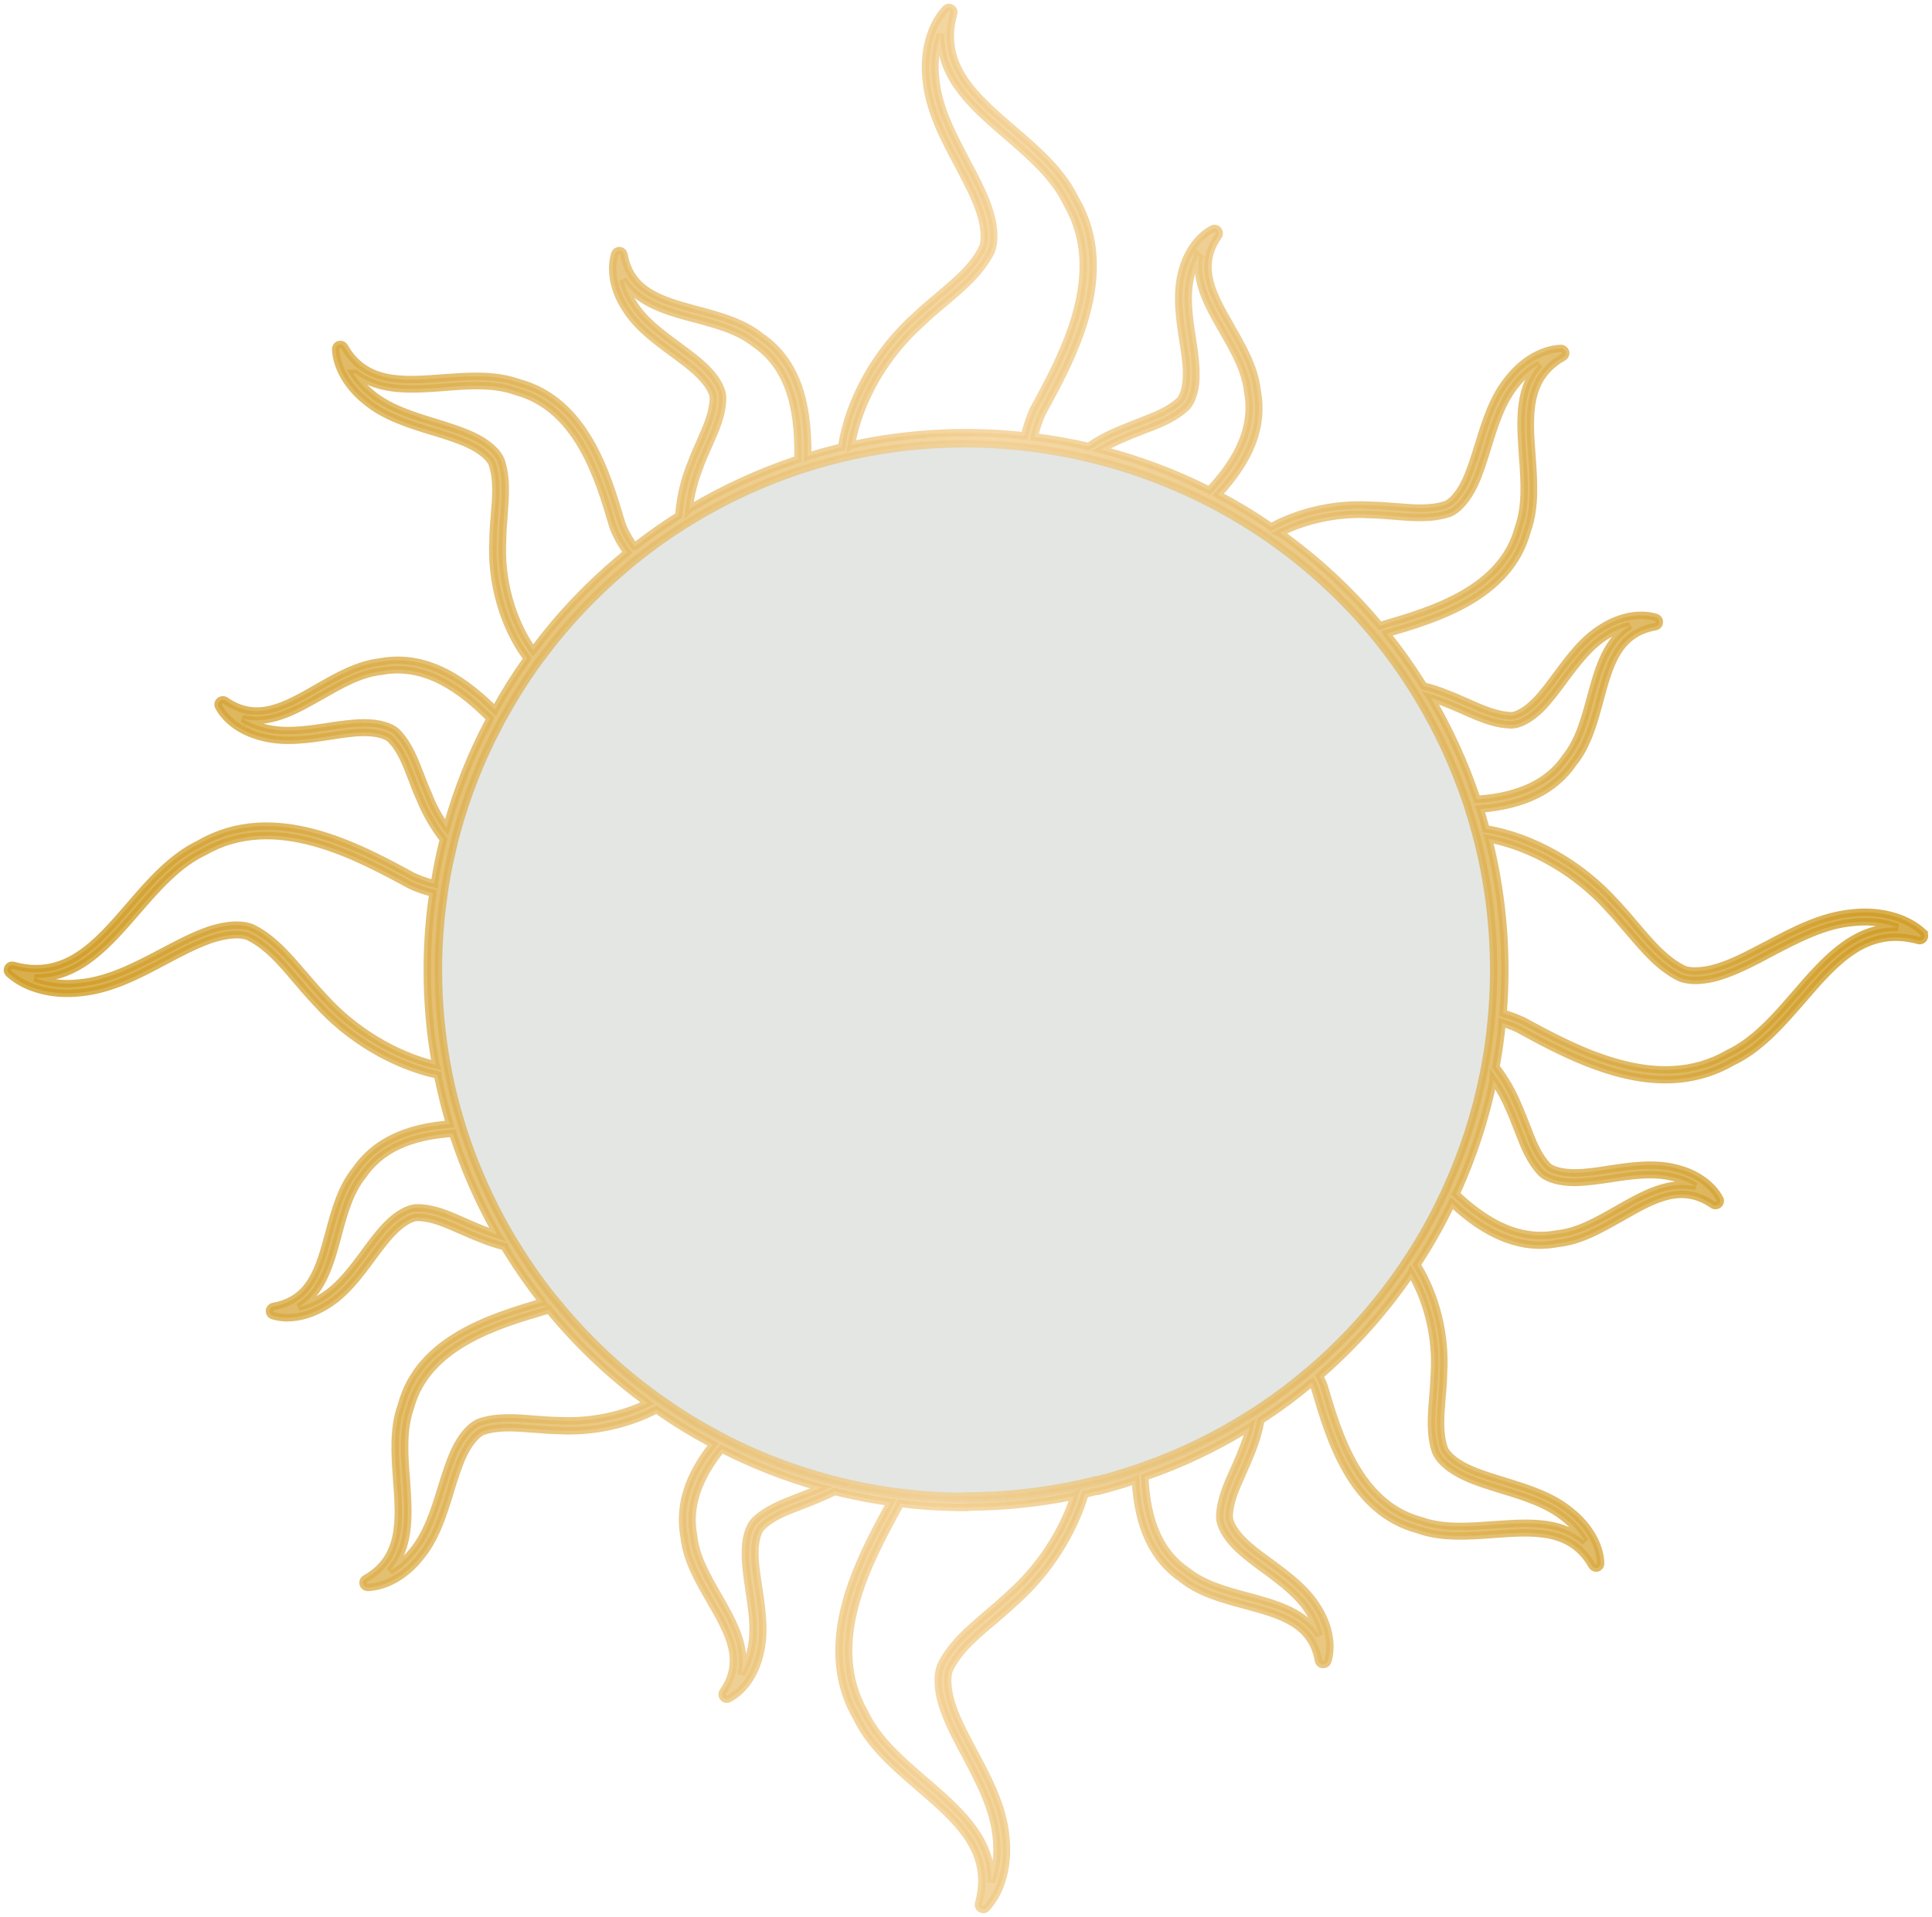
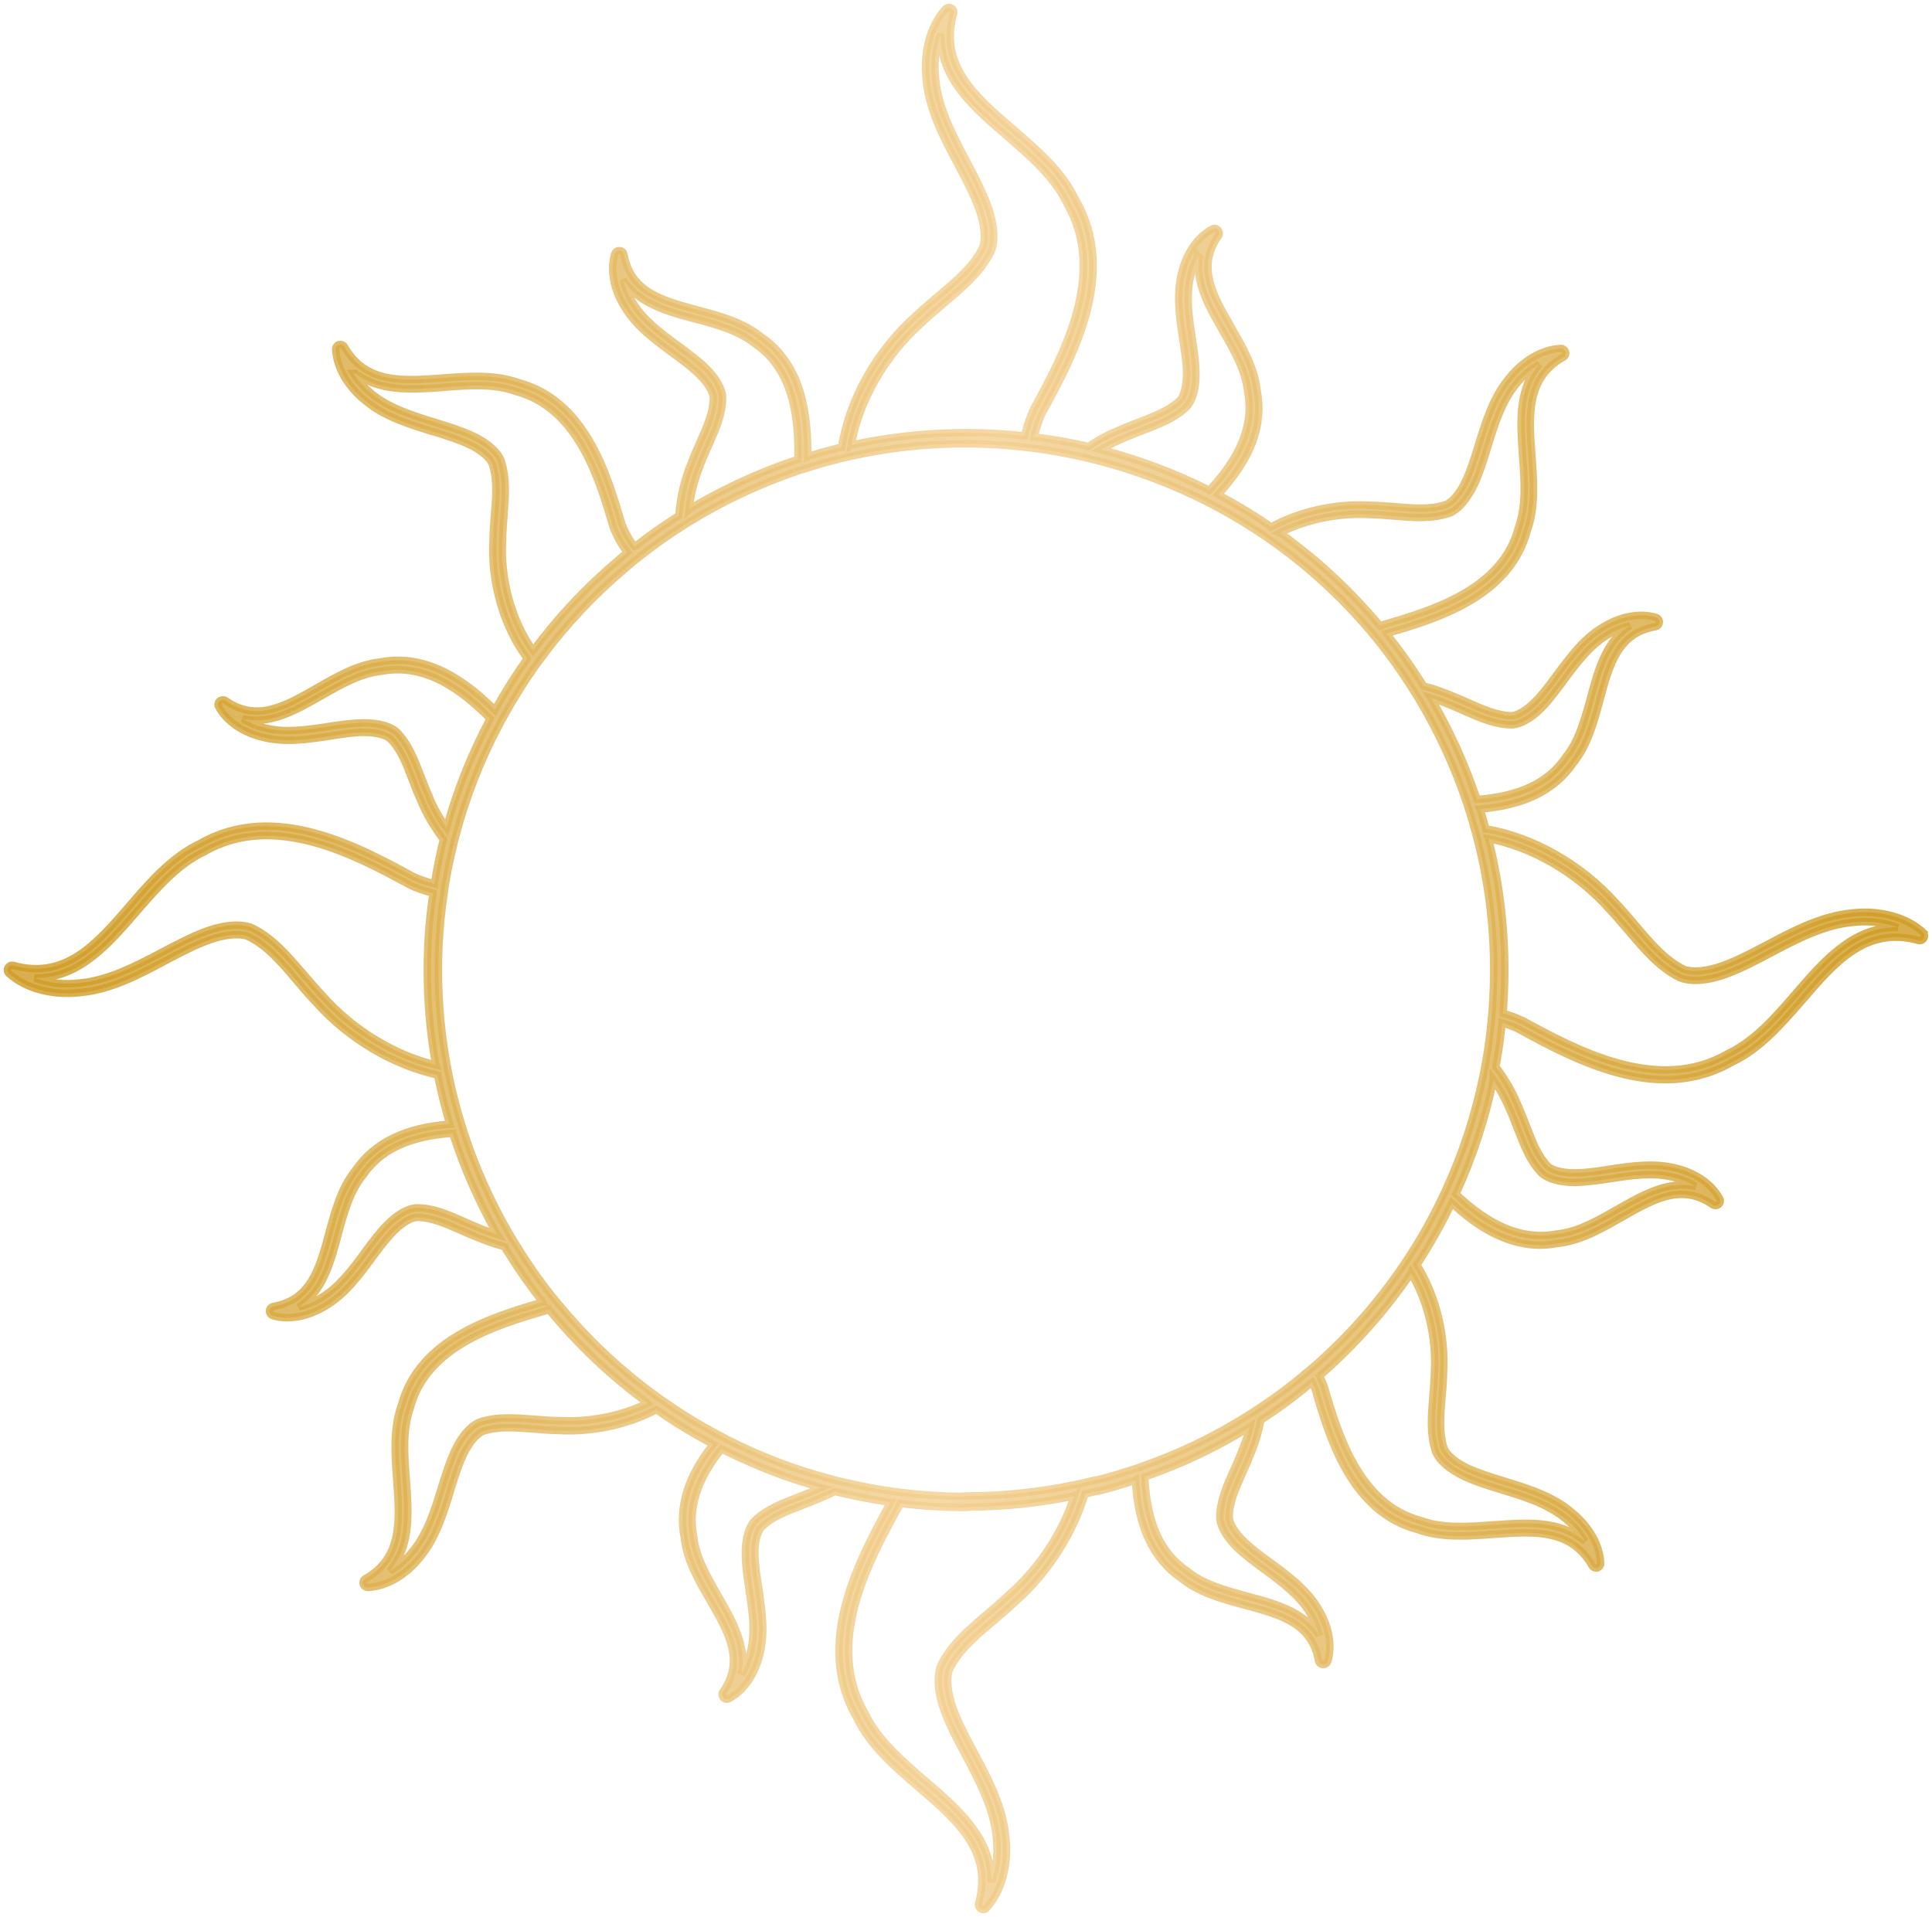
<svg xmlns="http://www.w3.org/2000/svg" width="261" height="259" viewBox="0 0 261 259" fill="none">
  <g filter="url(#filter0_b_1_1113)">
-     <circle cx="130.493" cy="131.5" r="71.5" fill="#011C09" fill-opacity="0.11" />
-   </g>
+     </g>
  <mask id="path-2-outside-1_1_1113" maskUnits="userSpaceOnUse" x="0" y="0" width="261" height="259" fill="black">
    <rect fill="white" width="261" height="259" />
    <path d="M259.798 125.962C257.916 124.234 255.055 123.257 251.924 123.257C251.336 123.257 250.749 123.287 250.147 123.362C246.007 123.768 242.258 125.751 238.645 127.674L238.569 127.705C236.552 128.771 234.64 129.778 232.758 130.454C230.62 131.235 228.527 131.416 227.428 130.935C224.929 129.673 223.137 127.554 221.045 125.105L220.653 124.639C219.9 123.753 219.118 122.836 218.259 121.935C213.592 116.736 207.103 113.055 200.735 111.989C200.735 111.943 200.72 111.913 200.705 111.868C200.705 111.823 200.705 111.793 200.675 111.748C200.66 111.673 200.629 111.613 200.614 111.538C200.434 110.877 200.238 110.186 200.027 109.524C200.027 109.479 200.012 109.449 199.997 109.419C199.982 109.389 199.982 109.344 199.967 109.314C205.899 108.833 210.024 106.805 212.553 103.109C214.48 100.735 215.324 97.625 216.137 94.62C217.446 89.767 218.591 85.56 223.649 84.673C223.935 84.613 224.161 84.373 224.161 84.087C224.191 83.787 224.011 83.516 223.725 83.426C221.572 82.765 218.877 83.261 216.498 84.749C213.908 86.296 212.087 88.775 210.31 91.164C209.316 92.501 208.398 93.763 207.374 94.785C206.095 96.092 204.86 96.678 204.198 96.708C202.21 96.648 200.313 95.807 198.311 94.92C197.498 94.56 196.534 94.124 195.495 93.733C194.472 93.313 193.418 92.952 192.334 92.697C192.304 92.637 192.274 92.591 192.243 92.546C192.213 92.501 192.183 92.456 192.153 92.411C192.048 92.246 191.942 92.081 191.837 91.915C190.482 89.797 189.022 87.738 187.456 85.785C187.441 85.755 187.411 85.725 187.396 85.695C187.366 85.665 187.335 85.635 187.32 85.605C193.945 83.667 203.911 80.752 206.32 71.722C207.465 68.582 207.209 65.021 206.953 61.58V61.55C206.546 56.171 206.185 51.108 211.183 48.268C211.439 48.133 211.575 47.832 211.499 47.547C211.409 47.276 211.153 47.081 210.897 47.081H210.867C208.383 47.171 205.763 48.674 203.836 51.108C201.713 53.647 200.705 56.907 199.741 60.063L199.711 60.153C199.169 61.896 198.657 63.533 197.995 64.961C197.076 66.929 195.977 67.921 195.33 68.176C193.237 68.867 191.024 68.672 188.465 68.462C187.32 68.371 186.221 68.281 185.092 68.266C180.485 67.996 175.667 69.047 171.723 71.181C171.693 71.151 171.663 71.136 171.632 71.106C171.602 71.091 171.557 71.061 171.527 71.046C171.452 71.001 171.377 70.941 171.301 70.896C169.299 69.513 167.101 68.191 164.782 66.959C164.752 66.944 164.722 66.929 164.677 66.899C164.632 66.884 164.602 66.869 164.556 66.839C169.073 61.941 170.729 57.448 169.826 52.73C169.66 51.213 169.178 49.771 168.546 48.358C167.914 46.946 167.131 45.564 166.348 44.227V44.196C163.834 39.839 161.666 36.068 164.602 31.876C164.767 31.636 164.737 31.305 164.541 31.08C164.346 30.854 164.029 30.794 163.774 30.945C161.786 31.981 160.235 34.235 159.603 36.969C158.88 39.899 159.362 43.07 159.784 45.864C160.04 47.502 160.296 49.05 160.296 50.492C160.296 52.43 159.814 53.632 159.407 54.083C157.992 55.42 156.17 56.126 154.048 56.953L153.972 56.983C153.189 57.283 152.166 57.674 151.142 58.124C149.727 58.695 148.357 59.432 147.047 60.333C147.002 60.318 146.941 60.303 146.896 60.288C146.851 60.288 146.791 60.288 146.746 60.258C146.58 60.213 146.415 60.183 146.234 60.138C144.247 59.702 142.124 59.327 139.941 59.056C139.911 59.056 139.865 59.056 139.835 59.056H139.805C139.805 59.056 139.76 59.041 139.73 59.041C139.971 57.884 140.437 56.592 140.799 55.826C144.924 48.298 151.127 36.939 145.3 26.933H145.285C143.524 23.162 140.136 20.247 136.869 17.437C131.72 13.005 126.857 8.828 128.83 1.811C128.905 1.526 128.769 1.225 128.513 1.09C128.423 1.03 128.318 1 128.212 1C128.047 1 127.866 1.075 127.731 1.21C125.668 3.434 124.704 7.04 125.126 10.841C125.533 14.973 127.52 18.714 129.447 22.32L129.477 22.38C130.546 24.409 131.555 26.317 132.232 28.195C133.015 30.328 133.196 32.417 132.714 33.514C131.464 36.008 129.327 37.796 126.872 39.884L126.391 40.29C125.502 41.041 124.584 41.822 123.696 42.664C118.396 47.382 114.708 53.963 113.684 60.423C113.639 60.423 113.593 60.423 113.563 60.438C113.518 60.453 113.473 60.453 113.443 60.468C113.383 60.468 113.322 60.498 113.262 60.513C111.922 60.844 110.612 61.205 109.348 61.595C109.303 61.595 109.257 61.625 109.227 61.64C109.182 61.64 109.152 61.655 109.122 61.67C109.167 56.021 108.384 49.275 102.784 45.459H102.769C100.405 43.535 97.288 42.694 94.277 41.883C89.414 40.575 85.199 39.434 84.296 34.385C84.235 34.1 83.994 33.874 83.708 33.859H83.648C83.377 33.859 83.136 34.04 83.046 34.31C82.398 36.459 82.895 39.148 84.386 41.507C85.921 44.076 88.391 45.894 90.784 47.667L91.236 47.998C92.425 48.884 93.54 49.711 94.458 50.627C95.858 51.994 96.37 53.181 96.37 53.797C96.325 55.736 95.542 57.523 94.624 59.582L94.578 59.702C94.172 60.589 93.765 61.52 93.404 62.497C92.486 64.69 91.883 67.154 91.703 69.664C91.658 69.694 91.612 69.724 91.567 69.754C91.537 69.769 91.492 69.799 91.462 69.814C91.341 69.889 91.236 69.964 91.116 70.039C89.414 71.136 87.728 72.323 85.921 73.72C85.891 73.735 85.861 73.765 85.831 73.78C85.801 73.795 85.786 73.825 85.756 73.841H85.741C85.033 73.044 84.25 71.497 83.979 70.67C82.022 64.059 79.086 54.098 70.053 51.694C66.891 50.552 63.338 50.807 59.906 51.063H59.86C54.471 51.483 49.382 51.859 46.536 46.856C46.431 46.66 46.22 46.54 45.994 46.54C45.934 46.54 45.874 46.54 45.814 46.555C45.528 46.63 45.347 46.901 45.347 47.201C45.467 49.666 46.988 52.28 49.397 54.188C51.956 56.322 55.238 57.328 58.4 58.305H58.46C60.207 58.861 61.863 59.356 63.293 60.033C65.28 60.949 66.259 62.046 66.5 62.692C67.192 64.811 67.012 67.079 66.801 69.498C66.711 70.64 66.62 71.767 66.605 72.924C66.274 78.678 68.035 84.734 71.227 88.986C71.227 89.016 71.182 89.046 71.167 89.076C71.137 89.106 71.122 89.136 71.092 89.166C71.077 89.196 71.047 89.226 71.031 89.256C69.511 91.404 68.156 93.583 66.967 95.732C66.951 95.762 66.936 95.792 66.906 95.822C66.906 95.852 66.876 95.897 66.861 95.927C63.278 92.366 57.948 88.189 51.384 89.436C49.879 89.602 48.418 90.082 47.003 90.713C45.588 91.344 44.218 92.126 42.863 92.907C38.467 95.431 34.688 97.595 30.472 94.665C30.231 94.5 29.9 94.53 29.674 94.725C29.448 94.905 29.388 95.251 29.539 95.491C30.577 97.46 32.836 99.007 35.576 99.638C38.497 100.374 41.553 99.924 44.519 99.473C46.16 99.217 47.711 98.962 49.156 98.962C51.113 98.962 52.303 99.428 52.739 99.864C54.109 101.246 54.817 103.094 55.63 105.212C55.916 105.994 56.307 107.015 56.804 108.097C57.557 109.93 58.611 111.748 59.906 113.431C59.891 113.476 59.891 113.521 59.875 113.566C59.86 113.611 59.845 113.656 59.83 113.716C59.8 113.852 59.755 113.987 59.725 114.122C59.333 115.805 58.987 117.503 58.716 119.185C58.716 119.215 58.716 119.261 58.686 119.291V119.321C58.686 119.321 58.671 119.381 58.671 119.411C57.587 119.14 56.533 118.75 55.946 118.464H55.916C48.388 114.362 37.006 108.187 26.979 113.987C23.155 115.79 20.129 119.291 17.479 122.386C13.038 127.524 8.852 132.392 1.806 130.439C1.52 130.364 1.219 130.499 1.084 130.755C0.933 131.01 0.993 131.326 1.204 131.536C3.447 133.579 7.046 134.541 10.84 134.12C14.98 133.745 18.744 131.746 22.372 129.808C24.209 128.831 26.287 127.735 28.244 127.028C29.599 126.548 30.924 126.292 31.993 126.292C32.625 126.292 33.167 126.382 33.573 126.563C36.088 127.81 37.955 130.003 39.927 132.332C40.785 133.354 41.718 134.436 42.772 135.548C47.108 140.385 53.161 143.961 59.123 145.254C59.123 145.299 59.123 145.329 59.138 145.374C59.138 145.419 59.153 145.449 59.168 145.494C59.168 145.554 59.168 145.629 59.198 145.689C59.65 147.823 60.131 149.776 60.688 151.654C60.703 151.684 60.718 151.729 60.734 151.759C60.734 151.804 60.749 151.834 60.764 151.88C54.742 152.345 50.571 154.374 48.027 158.085C46.1 160.444 45.257 163.554 44.444 166.559C43.134 171.412 41.989 175.619 36.931 176.52C36.645 176.58 36.419 176.821 36.404 177.106C36.389 177.407 36.569 177.677 36.855 177.767C37.443 177.948 38.105 178.053 38.813 178.053C40.529 178.053 42.381 177.467 44.052 176.43C46.627 174.898 48.448 172.433 50.225 170.045L50.541 169.609C51.429 168.422 52.272 167.295 53.191 166.378C54.576 164.981 55.765 164.485 56.367 164.485C58.31 164.5 60.086 165.297 62.164 166.213L62.314 166.273C63.203 166.664 64.106 167.07 65.085 167.43C66.033 167.821 67.057 168.151 68.126 168.437C68.126 168.482 68.156 168.512 68.201 168.557C68.201 168.602 68.246 168.662 68.291 168.707C68.367 168.873 68.472 169.023 68.578 169.188C69.978 171.457 71.513 173.651 73.154 175.739H73.169C73.169 175.739 73.215 175.814 73.23 175.844C73.26 175.874 73.29 175.904 73.305 175.934H73.26C66.62 177.903 56.639 180.832 54.23 189.847C53.085 192.987 53.341 196.533 53.597 199.959V200.004C54.004 205.398 54.365 210.461 49.367 213.301C49.111 213.436 48.99 213.737 49.066 214.022C49.141 214.293 49.397 214.488 49.683 214.488H49.743C52.197 214.368 54.817 212.865 56.729 210.461C58.882 207.907 59.875 204.632 60.854 201.477V201.446C61.396 199.689 61.908 198.036 62.585 196.593C63.459 194.745 64.558 193.649 65.25 193.393C67.298 192.717 69.466 192.882 71.95 193.078H72.07C73.049 193.168 74.269 193.273 75.503 193.288C80.05 193.543 84.792 192.522 88.677 190.478C88.722 190.508 88.752 190.523 88.782 190.553C88.827 190.568 88.857 190.599 88.887 190.614C88.963 190.674 89.023 190.719 89.098 190.764C91.236 192.266 93.585 193.694 96.129 195.061C96.159 195.076 96.189 195.106 96.234 195.121C96.265 195.136 96.295 195.151 96.325 195.166C92.922 199.418 91.642 203.52 92.425 207.712C92.757 210.777 94.353 213.557 95.903 216.231C98.433 220.603 100.601 224.374 97.665 228.581C97.499 228.822 97.529 229.152 97.725 229.378C97.83 229.513 97.981 229.588 98.147 229.588H98.207C98.312 229.588 98.433 229.558 98.508 229.498C100.48 228.461 102.031 226.207 102.663 223.473C103.401 220.573 102.934 217.523 102.498 214.563C102.242 212.91 101.986 211.363 101.986 209.921C101.956 207.997 102.452 206.78 102.889 206.345C104.274 204.977 106.126 204.271 108.249 203.46C109.092 203.144 110.086 202.754 111.124 202.288C111.651 202.062 112.208 201.822 112.765 201.522C112.826 201.522 112.886 201.552 112.946 201.567C112.991 201.582 113.051 201.597 113.112 201.612C113.322 201.657 113.533 201.702 113.759 201.762C115.761 202.228 117.869 202.633 120.037 202.949C120.082 202.964 120.113 202.979 120.158 202.979C120.203 202.979 120.233 202.994 120.278 202.994C120.248 203.054 120.233 203.114 120.203 203.159L120.173 203.219C116.078 210.732 109.905 222.076 115.716 232.067C117.493 235.838 120.865 238.738 124.117 241.533C129.281 245.98 134.159 250.142 132.202 257.189C132.127 257.474 132.262 257.775 132.518 257.91C132.594 257.97 132.714 258 132.819 258H132.955C133.075 257.97 133.196 257.91 133.271 257.805C135.334 255.566 136.297 251.96 135.876 248.189C135.499 244.057 133.497 240.301 131.555 236.665C130.576 234.847 129.477 232.773 128.769 230.82C127.987 228.672 127.806 226.583 128.303 225.501C129.552 222.992 131.75 221.129 134.084 219.161L134.235 219.041C135.228 218.184 136.267 217.298 137.306 216.321C141.642 212.445 144.969 207.216 146.58 201.852C146.61 201.852 146.655 201.852 146.686 201.837C146.731 201.837 146.776 201.822 146.821 201.807C146.911 201.807 147.002 201.762 147.092 201.747L147.995 201.522H148.071C148.221 201.522 148.342 201.492 148.432 201.477C150.028 201.071 151.624 200.605 153.174 200.079C153.205 200.064 153.235 200.049 153.265 200.034C153.31 200.034 153.34 200.034 153.385 200.004C153.731 206.345 155.794 210.702 159.648 213.316C162.027 215.239 165.144 216.081 168.155 216.892C173.018 218.199 177.218 219.341 178.121 224.389C178.182 224.675 178.423 224.9 178.709 224.9H178.859C179.1 224.87 179.296 224.705 179.371 224.48C180.033 222.331 179.537 219.642 178.046 217.268C176.495 214.683 174.011 212.865 171.617 211.092C170.157 210.041 168.968 209.154 167.974 208.163C166.664 206.885 166.077 205.653 166.062 204.992C166.062 203.024 166.905 201.206 167.839 199.103C168.305 198.081 168.697 197.164 169.028 196.308C169.615 194.911 170.052 193.423 170.338 191.891C170.383 191.861 170.428 191.846 170.473 191.801C170.518 191.785 170.564 191.755 170.609 191.71C170.759 191.62 170.925 191.515 171.075 191.41C173.213 189.998 175.231 188.48 177.068 186.917C177.098 186.902 177.128 186.872 177.158 186.842C177.188 186.827 177.218 186.797 177.248 186.782C177.429 187.143 177.564 187.458 177.655 187.714C179.597 194.325 182.518 204.301 191.566 206.69C194.713 207.832 198.281 207.577 201.728 207.321H201.759C203.204 207.216 204.619 207.111 205.974 207.111C209.708 207.111 212.99 207.877 215.068 211.543C215.188 211.754 215.399 211.874 215.625 211.874H215.73C215.73 211.874 215.76 211.859 215.775 211.859C216.046 211.784 216.242 211.513 216.242 211.213C216.152 208.764 214.646 206.149 212.207 204.211C209.663 202.093 206.396 201.086 203.249 200.124L203.174 200.094C201.427 199.553 199.771 199.058 198.326 198.381C196.354 197.465 195.36 196.368 195.104 195.722C194.411 193.634 194.592 191.425 194.803 188.856C194.908 187.729 194.999 186.617 195.014 185.49C195.33 180.397 193.99 175.018 191.415 170.886L191.491 170.796L191.551 170.691L191.671 170.51C193.267 168.046 194.728 165.462 196.022 162.773C196.037 162.742 196.053 162.697 196.068 162.667C196.083 162.637 196.113 162.592 196.128 162.562C198.868 165.116 202.903 168.151 207.856 168.242H208.082C208.88 168.242 209.693 168.151 210.491 168.001C213.517 167.686 216.317 166.078 219.027 164.53H219.042C223.408 162.021 227.172 159.858 231.388 162.788C231.629 162.953 231.96 162.923 232.186 162.727C232.412 162.532 232.472 162.202 232.321 161.961C231.282 159.978 229.024 158.43 226.284 157.799C223.348 157.078 220.171 157.559 217.371 157.98C215.805 158.235 214.194 158.475 212.734 158.475C210.912 158.475 209.618 158.04 209.136 157.589C207.781 156.192 207.073 154.359 206.26 152.24L206.23 152.18C205.944 151.399 205.537 150.377 205.086 149.355C204.363 147.567 203.339 145.794 202.105 144.172C202.105 144.127 202.105 144.082 202.105 144.037C202.135 143.976 202.135 143.916 202.135 143.871C202.18 143.706 202.195 143.556 202.225 143.39C202.496 141.843 202.737 140.175 202.903 138.447C202.918 138.402 202.918 138.372 202.918 138.327C202.918 138.282 202.933 138.252 202.933 138.207C203.806 138.477 204.574 138.778 205.041 139.003C210.37 141.918 217.642 145.885 224.989 145.885C228.256 145.885 231.297 145.073 234.007 143.511C237.786 141.738 240.692 138.372 243.523 135.112C247.949 129.973 252.134 125.12 259.18 127.073C259.466 127.149 259.767 127.013 259.903 126.758C260.053 126.503 259.993 126.187 259.783 125.977L259.798 125.962ZM43.736 134.676C42.787 133.669 41.929 132.678 41.116 131.716L40.845 131.416C38.783 129.012 36.825 126.743 34.145 125.406C33.573 125.135 32.836 125 31.977 125C30.773 125 29.358 125.271 27.867 125.811C25.805 126.563 23.697 127.69 21.83 128.681C18.277 130.544 14.618 132.467 10.749 132.813C8.807 133.038 6.925 132.873 5.314 132.347L4.697 132.152L5.344 132.122C10.915 131.926 14.739 127.494 18.443 123.227L18.518 123.137C21.228 120.012 24.043 116.766 27.596 115.099C37.066 109.63 48.087 115.625 55.389 119.591C56.051 119.922 57.241 120.372 58.475 120.673V120.793C58.475 120.793 58.46 120.838 58.46 120.853V120.898C57.963 124.204 57.722 127.629 57.722 131.07C57.722 135.322 58.084 139.574 58.822 143.646C58.822 143.691 58.837 143.736 58.852 143.766C58.852 143.811 58.852 143.841 58.867 143.886C53.326 142.564 47.726 139.153 43.736 134.676ZM195.014 94.905C195.962 95.266 196.866 95.656 197.769 96.062L197.829 96.092C199.952 97.024 201.954 97.91 204.183 97.94C205.357 97.94 206.892 97.054 208.278 95.656C209.286 94.62 210.205 93.388 211.168 92.096L211.394 91.78C213.08 89.526 214.812 87.198 217.145 85.815C217.913 85.319 218.726 84.959 219.584 84.703L220.202 84.523L219.675 84.899C216.859 86.972 215.851 90.638 214.887 94.199L214.857 94.319C214.074 97.174 213.276 100.119 211.499 102.313C209.196 105.723 205.282 107.601 199.545 108.007C199.53 107.962 199.515 107.932 199.5 107.902C199.5 107.857 199.485 107.827 199.47 107.797C199.455 107.767 199.455 107.737 199.44 107.706C197.874 103.124 195.887 98.722 193.463 94.575C193.463 94.53 193.418 94.485 193.388 94.439C193.373 94.394 193.343 94.349 193.312 94.304C193.9 94.485 194.472 94.68 195.014 94.905ZM185.047 69.528C186.206 69.558 187.32 69.648 188.374 69.739C190.964 69.949 193.418 70.144 195.782 69.363C196.986 68.897 198.251 67.44 199.169 65.487C199.892 63.954 200.419 62.241 200.976 60.438C201.909 57.403 202.873 54.263 204.845 51.889C205.613 50.943 206.471 50.146 207.404 49.56L207.946 49.215L207.555 49.726C205.056 52.956 205.387 57.343 205.688 61.58V61.67C205.944 64.961 206.185 68.371 205.116 71.331C202.888 79.7 193.297 82.51 186.944 84.373C186.778 84.433 186.613 84.493 186.447 84.568C186.417 84.538 186.402 84.508 186.372 84.478C186.342 84.448 186.327 84.418 186.297 84.388C186.282 84.358 186.251 84.343 186.236 84.313C182.397 79.73 178.001 75.659 173.123 72.143C173.093 72.113 173.063 72.083 173.018 72.067C172.988 72.037 172.957 72.007 172.912 71.992C176.51 70.174 180.907 69.288 185.047 69.528ZM151.654 59.296C152.437 58.936 153.22 58.635 153.972 58.35L154.424 58.169C156.622 57.328 158.685 56.547 160.311 54.984C161.124 54.113 161.606 52.43 161.56 50.462C161.56 48.944 161.319 47.367 161.064 45.684C160.627 42.829 160.19 39.914 160.868 37.24C161.064 36.338 161.365 35.527 161.756 34.821V34.52L162.042 34.791L161.982 34.896C161.5 38.322 163.367 41.567 165.174 44.707L165.234 44.812C166.724 47.412 168.26 50.086 168.546 52.896C169.63 58.5 166.273 63.113 163.367 66.238L163.262 66.178L163.156 66.133L163.051 66.073C158.594 63.849 153.882 62.091 149.064 60.829C149.019 60.814 148.974 60.799 148.929 60.799C148.869 60.784 148.823 60.769 148.763 60.754C149.712 60.183 150.705 59.687 151.654 59.296ZM124.554 43.595C125.517 42.694 126.481 41.883 127.414 41.086L127.731 40.816C130.185 38.742 132.488 36.774 133.858 34.055C134.506 32.612 134.34 30.253 133.422 27.759C132.714 25.821 131.705 23.868 130.546 21.719L130.486 21.599C128.649 18.098 126.737 14.477 126.406 10.691C126.18 8.798 126.346 6.905 126.872 5.252L127.068 4.621L127.098 5.282C127.279 10.901 131.735 14.718 136.026 18.399L136.086 18.459C139.233 21.178 142.47 23.973 144.141 27.534C149.621 36.969 143.614 47.968 139.64 55.24C139.218 56.141 138.691 57.584 138.42 58.876C138.375 58.876 138.345 58.876 138.315 58.876H138.209C130.817 58.049 122.807 58.44 115.235 60.078C115.204 60.078 115.159 60.078 115.129 60.093C115.084 60.093 115.054 60.093 115.009 60.123C116.078 54.113 119.601 47.998 124.554 43.611V43.595ZM94.563 62.992V62.932C94.94 61.971 95.346 61.069 95.723 60.213L95.783 60.078C96.716 57.974 97.605 55.991 97.62 53.782C97.62 52.595 96.761 51.063 95.346 49.696C94.353 48.719 93.193 47.862 91.959 46.946L91.582 46.66C89.264 44.963 86.885 43.205 85.47 40.831C84.988 40.08 84.627 39.268 84.371 38.427L84.175 37.811L84.567 38.337C86.644 41.146 90.333 42.138 93.886 43.1H93.931C96.822 43.881 99.803 44.677 102.001 46.465C107.195 49.996 107.903 56.517 107.797 62.061C107.767 62.076 107.722 62.076 107.692 62.091C107.647 62.106 107.616 62.121 107.571 62.136C107.526 62.151 107.481 62.166 107.436 62.181C102.498 63.834 97.74 66.028 93.314 68.657C93.269 68.687 93.223 68.702 93.193 68.732C93.148 68.747 93.118 68.777 93.088 68.807C93.314 66.809 93.826 64.811 94.563 62.992ZM67.9 72.984V72.954C67.915 71.737 68.005 70.595 68.096 69.573V69.483C68.291 66.959 68.472 64.57 67.704 62.256C67.268 61.054 65.822 59.777 63.835 58.861C62.239 58.124 60.478 57.584 58.776 57.058C55.871 56.171 52.589 55.165 50.195 53.181C49.261 52.415 48.478 51.574 47.876 50.642L47.756 50.462H48.042L48.072 50.492C51.324 52.971 55.72 52.655 59.966 52.34C63.293 52.069 66.726 51.814 69.707 52.896C78.078 55.135 80.908 64.705 82.775 71.046C83.106 72.037 83.934 73.66 84.747 74.622C84.717 74.652 84.687 74.682 84.657 74.697C84.657 74.697 84.521 74.817 84.461 74.862C84.19 75.088 83.919 75.328 83.648 75.553C79.327 79.189 75.458 83.276 72.176 87.708C72.146 87.738 72.131 87.769 72.1 87.799C72.07 87.829 72.055 87.874 72.025 87.904C69.15 83.907 67.584 78.273 67.9 72.984ZM57.963 107.586V107.541C57.542 106.625 57.196 105.723 56.864 104.867L56.819 104.747C55.976 102.583 55.193 100.525 53.642 98.932C52.829 98.136 51.188 97.67 49.261 97.67H49.096C47.545 97.685 45.889 97.925 44.293 98.166L44.188 98.196C41.387 98.601 38.497 99.037 35.847 98.361C34.974 98.151 34.145 97.85 33.363 97.445L32.776 97.129L33.438 97.234C36.916 97.76 40.228 95.852 43.42 94.019H43.45C46.054 92.516 48.734 90.984 51.535 90.698C57.587 89.556 62.495 93.388 66.199 97.099C66.184 97.144 66.154 97.174 66.138 97.219C66.124 97.249 66.108 97.279 66.093 97.309C66.078 97.354 66.048 97.384 66.033 97.43C63.669 101.892 61.772 106.64 60.402 111.553C60.387 111.598 60.372 111.643 60.372 111.703C60.357 111.748 60.342 111.793 60.327 111.838C59.349 110.501 58.566 109.074 57.963 107.586ZM65.597 166.243H65.536C64.588 165.868 63.715 165.477 62.871 165.116L62.676 165.026C60.568 164.095 58.581 163.208 56.367 163.193C55.178 163.193 53.642 164.08 52.272 165.477C51.203 166.574 50.27 167.821 49.231 169.233L49.201 169.293C47.5 171.577 45.753 173.936 43.39 175.333C42.637 175.814 41.824 176.175 40.981 176.43L40.364 176.61L40.875 176.235C43.706 174.146 44.7 170.465 45.663 166.919V166.874C46.446 163.99 47.244 161.015 49.035 158.821C51.414 155.35 55.283 153.517 61.155 153.127C61.155 153.157 61.155 153.202 61.185 153.232C61.2 153.277 61.215 153.307 61.23 153.352C61.23 153.367 61.245 153.397 61.245 153.412C62.721 157.95 64.663 162.352 67.012 166.529C67.042 166.574 67.057 166.619 67.087 166.664C67.117 166.709 67.147 166.769 67.177 166.814C66.605 166.634 66.093 166.439 65.597 166.243ZM75.578 191.951H75.548C74.359 191.936 73.184 191.831 72.161 191.755H72.085C69.541 191.545 67.147 191.365 64.829 192.131C63.624 192.567 62.344 194.009 61.426 195.992C60.688 197.585 60.146 199.343 59.62 201.041C58.731 203.941 57.722 207.216 55.735 209.605C54.982 210.537 54.124 211.333 53.191 211.934L52.649 212.294L53.04 211.769C55.524 208.523 55.193 204.151 54.892 199.914V199.884C54.636 196.744 54.365 193.183 55.449 190.178C57.692 181.824 67.283 178.999 73.636 177.136C73.757 177.091 73.922 177.031 74.148 176.941C74.163 176.971 74.178 177.001 74.208 177.031C74.238 177.061 74.253 177.091 74.284 177.121C74.299 177.151 74.329 177.166 74.344 177.196C78.138 181.794 82.489 185.911 87.276 189.427C87.307 189.472 87.337 189.487 87.367 189.502C87.397 189.532 87.442 189.562 87.472 189.592C83.919 191.32 79.628 192.161 75.578 191.951ZM110.628 201.146H110.582C109.649 201.567 108.761 201.912 107.887 202.243L107.782 202.288C105.614 203.129 103.551 203.911 101.956 205.458C101.128 206.299 100.661 207.982 100.691 209.966C100.691 211.498 100.932 213.076 101.188 214.758V214.864C101.624 217.658 102.061 220.543 101.383 223.187C101.173 224.059 100.872 224.885 100.465 225.667L100.149 226.237L100.254 225.591C100.766 222.106 98.854 218.8 97.017 215.6L96.957 215.495C95.497 212.94 93.976 210.296 93.705 207.532C92.967 203.7 94.202 199.854 97.484 195.782C97.514 195.797 97.544 195.812 97.59 195.842C97.62 195.857 97.65 195.872 97.695 195.887C97.71 195.902 97.725 195.902 97.74 195.917C101.91 198.006 106.231 199.704 110.582 200.906C110.643 200.936 110.703 200.951 110.763 200.966C110.823 200.981 110.883 200.996 110.944 201.011C110.838 201.056 110.733 201.101 110.628 201.146ZM136.448 215.314C135.454 216.261 134.46 217.102 133.497 217.929L133.181 218.199C130.772 220.258 128.498 222.211 127.159 224.885C126.496 226.313 126.647 228.672 127.565 231.181C128.303 233.224 129.387 235.252 130.441 237.206C132.217 240.571 134.25 244.372 134.596 248.264C134.807 250.187 134.656 252.065 134.129 253.688L133.933 254.304L133.903 253.658C133.708 248.099 129.281 244.282 124.991 240.586L124.9 240.511C121.769 237.807 118.517 234.997 116.845 231.451C111.365 222 117.372 211.002 121.347 203.715C121.422 203.58 121.513 203.385 121.603 203.144L121.844 203.174H121.904C124.704 203.52 127.61 203.685 130.501 203.685L131.254 203.625C135.83 203.58 140.422 203.099 144.864 202.198C144.909 202.183 144.939 202.183 144.984 202.168C145.029 202.168 145.075 202.168 145.12 202.138C143.554 207.006 140.422 211.784 136.448 215.314ZM167.839 195.827C167.492 196.774 167.101 197.645 166.724 198.487L166.679 198.577C165.761 200.62 164.812 202.724 164.782 204.992C164.797 206.164 165.671 207.697 167.071 209.079C168.185 210.161 169.54 211.153 170.835 212.114L170.955 212.189C173.213 213.872 175.547 215.6 176.932 217.929C177.414 218.68 177.79 219.491 178.046 220.348L178.227 220.964L177.85 220.438C175.758 217.613 172.069 216.622 168.516 215.66L168.396 215.63C165.535 214.849 162.584 214.052 160.401 212.279C156.788 209.83 154.951 205.774 154.65 199.568C154.695 199.553 154.725 199.538 154.755 199.523C154.8 199.523 154.831 199.508 154.861 199.478C154.906 199.478 154.936 199.463 154.966 199.448C159.724 197.795 164.3 195.617 168.561 192.987C168.606 192.972 168.652 192.942 168.697 192.912C168.697 192.912 168.787 192.852 168.832 192.822C168.576 193.844 168.245 194.851 167.839 195.827ZM193.779 185.43C193.734 186.572 193.659 187.699 193.568 188.75C193.358 191.32 193.147 193.754 193.93 196.128C194.396 197.33 195.857 198.592 197.814 199.508C199.35 200.229 201.066 200.755 202.873 201.311C205.914 202.243 209.06 203.204 211.439 205.173C212.358 205.909 213.171 206.78 213.773 207.727L214.134 208.268L213.607 207.877C211.77 206.465 209.452 205.819 206.125 205.819H206.019C204.604 205.819 203.129 205.939 201.713 206.029H201.638C198.341 206.284 194.923 206.525 191.972 205.458C183.572 203.234 180.756 193.664 178.889 187.323C178.754 186.917 178.528 186.407 178.272 185.911C178.302 185.881 178.332 185.866 178.362 185.836C178.392 185.806 178.423 185.776 178.453 185.746C178.468 185.746 178.483 185.745 178.498 185.715C183.03 181.764 187.064 177.211 190.497 172.238C190.527 172.208 190.542 172.178 190.557 172.148C190.587 172.118 190.617 172.088 190.633 172.043C192.891 175.844 194.05 180.787 193.779 185.43ZM195.48 160.354C195.285 160.819 195.059 161.3 194.818 161.781C193.508 164.53 192.033 167.19 190.407 169.669L189.518 171.021C186.101 176.039 182.066 180.607 177.504 184.589C177.128 184.919 176.736 185.25 176.315 185.58C174.463 187.173 172.415 188.705 170.232 190.148C169.675 190.523 169.103 190.899 168.531 191.245C164.135 194.024 159.407 196.308 154.454 198.051C153.972 198.231 153.506 198.396 152.994 198.547C151.383 199.088 149.742 199.583 148.101 199.989L147.995 199.959L147.77 200.019C147.438 200.094 147.107 200.184 146.746 200.26C146.204 200.395 145.662 200.515 145.09 200.62C140.317 201.612 135.409 202.123 130.501 202.123L129.793 202.183C127.189 202.153 124.599 201.987 122.085 201.687L120.564 201.492C118.336 201.176 116.168 200.77 114.045 200.26C113.383 200.109 112.705 199.959 112.028 199.749C107.391 198.532 102.829 196.789 98.433 194.58C97.996 194.34 97.559 194.114 97.078 193.859C94.533 192.507 92.139 191.049 89.941 189.502C89.475 189.201 89.038 188.871 88.571 188.54C83.708 185.009 79.327 180.862 75.488 176.205C75.172 175.829 74.856 175.453 74.54 175.063C72.853 172.944 71.287 170.691 69.857 168.377C69.496 167.806 69.135 167.205 68.788 166.619C66.274 162.277 64.227 157.679 62.676 152.946C62.525 152.465 62.375 151.97 62.224 151.474C61.637 149.551 61.125 147.552 60.673 145.374C60.568 144.863 60.463 144.337 60.372 143.811C59.62 139.679 59.228 135.382 59.228 131.07C59.228 127.69 59.469 124.324 59.951 121.049C60.011 120.553 60.071 120.072 60.161 119.561C60.447 117.863 60.794 116.15 61.2 114.468C61.336 113.852 61.486 113.266 61.652 112.665C63.022 107.601 64.934 102.718 67.373 98.106C67.599 97.64 67.855 97.189 68.126 96.723C69.33 94.53 70.715 92.306 72.266 90.097C72.567 89.692 72.853 89.286 73.169 88.88C76.451 84.433 80.306 80.331 84.627 76.695C85.289 76.109 85.997 75.553 86.689 75.012C88.496 73.6 90.212 72.383 91.944 71.286C92.456 70.941 92.967 70.625 93.494 70.31C97.996 67.56 102.859 65.306 107.978 63.578C108.46 63.428 108.941 63.263 109.438 63.128C110.793 62.692 112.193 62.316 113.639 61.956C114.135 61.836 114.632 61.715 115.159 61.61C128.92 58.575 143.449 59.792 156.547 64.916C167.613 69.213 177.429 76.214 185.092 85.274C185.423 85.665 185.74 86.071 186.071 86.461C187.667 88.445 189.187 90.548 190.572 92.727C190.949 93.313 191.31 93.899 191.671 94.5C194.246 98.782 196.384 103.394 198.025 108.202C198.205 108.698 198.356 109.194 198.507 109.705C198.747 110.441 198.973 111.192 199.169 111.943C199.32 112.454 199.455 112.965 199.591 113.491C201.051 119.2 201.789 125.12 201.789 131.07C201.789 132.843 201.713 134.631 201.578 136.539L201.442 138.042C201.277 139.83 201.051 141.527 200.765 143.12C200.66 143.766 200.539 144.427 200.404 145.073C199.35 150.347 197.694 155.485 195.48 160.354ZM203.911 149.866C204.273 150.647 204.559 151.399 204.845 152.15L205.041 152.631C205.884 154.824 206.667 156.883 208.232 158.505C209.076 159.302 210.732 159.768 212.764 159.768C214.285 159.738 215.896 159.512 217.582 159.257C220.412 158.821 223.333 158.4 226.013 159.061C226.886 159.257 227.759 159.572 228.512 159.978L229.054 160.293L228.437 160.188C224.959 159.677 221.647 161.586 218.425 163.419L218.32 163.479C215.76 164.936 213.11 166.454 210.325 166.724C204.589 167.821 199.892 164.335 196.7 161.33C196.73 161.285 196.745 161.24 196.76 161.21C196.775 161.165 196.79 161.135 196.805 161.105C196.82 161.06 196.85 161.015 196.866 160.97C199.003 156.252 200.629 151.294 201.698 146.215C201.713 146.17 201.728 146.11 201.728 146.065C201.728 146.02 201.759 145.96 201.759 145.915C202.632 147.177 203.354 148.529 203.911 149.866ZM255.718 125.316C250.102 125.511 246.263 129.958 242.574 134.24C239.834 137.411 237.004 140.671 233.42 142.354C223.981 147.838 212.975 141.843 205.688 137.876H205.643C204.965 137.531 204.017 137.185 203.068 136.915V136.689L203.083 136.659C203.219 134.706 203.294 132.873 203.294 131.07C203.294 125.135 202.572 119.246 201.156 113.566C201.141 113.536 201.141 113.491 201.126 113.461C201.126 113.416 201.111 113.371 201.096 113.326C206.998 114.468 213.005 117.953 217.326 122.791C218.229 123.753 219.042 124.715 219.84 125.646L220.081 125.917C222.174 128.381 224.146 130.71 226.871 132.077C228.332 132.723 230.695 132.558 233.179 131.641C235.122 130.935 237.079 129.928 239.232 128.771C242.77 126.908 246.413 124.985 250.282 124.639C252.195 124.414 254.092 124.579 255.748 125.105L256.38 125.301H255.718V125.316Z" />
  </mask>
  <path d="M259.798 125.962C257.916 124.234 255.055 123.257 251.924 123.257C251.336 123.257 250.749 123.287 250.147 123.362C246.007 123.768 242.258 125.751 238.645 127.674L238.569 127.705C236.552 128.771 234.64 129.778 232.758 130.454C230.62 131.235 228.527 131.416 227.428 130.935C224.929 129.673 223.137 127.554 221.045 125.105L220.653 124.639C219.9 123.753 219.118 122.836 218.259 121.935C213.592 116.736 207.103 113.055 200.735 111.989C200.735 111.943 200.72 111.913 200.705 111.868C200.705 111.823 200.705 111.793 200.675 111.748C200.66 111.673 200.629 111.613 200.614 111.538C200.434 110.877 200.238 110.186 200.027 109.524C200.027 109.479 200.012 109.449 199.997 109.419C199.982 109.389 199.982 109.344 199.967 109.314C205.899 108.833 210.024 106.805 212.553 103.109C214.48 100.735 215.324 97.625 216.137 94.62C217.446 89.767 218.591 85.56 223.649 84.673C223.935 84.613 224.161 84.373 224.161 84.087C224.191 83.787 224.011 83.516 223.725 83.426C221.572 82.765 218.877 83.261 216.498 84.749C213.908 86.296 212.087 88.775 210.31 91.164C209.316 92.501 208.398 93.763 207.374 94.785C206.095 96.092 204.86 96.678 204.198 96.708C202.21 96.648 200.313 95.807 198.311 94.92C197.498 94.56 196.534 94.124 195.495 93.733C194.472 93.313 193.418 92.952 192.334 92.697C192.304 92.637 192.274 92.591 192.243 92.546C192.213 92.501 192.183 92.456 192.153 92.411C192.048 92.246 191.942 92.081 191.837 91.915C190.482 89.797 189.022 87.738 187.456 85.785C187.441 85.755 187.411 85.725 187.396 85.695C187.366 85.665 187.335 85.635 187.32 85.605C193.945 83.667 203.911 80.752 206.32 71.722C207.465 68.582 207.209 65.021 206.953 61.58V61.55C206.546 56.171 206.185 51.108 211.183 48.268C211.439 48.133 211.575 47.832 211.499 47.547C211.409 47.276 211.153 47.081 210.897 47.081H210.867C208.383 47.171 205.763 48.674 203.836 51.108C201.713 53.647 200.705 56.907 199.741 60.063L199.711 60.153C199.169 61.896 198.657 63.533 197.995 64.961C197.076 66.929 195.977 67.921 195.33 68.176C193.237 68.867 191.024 68.672 188.465 68.462C187.32 68.371 186.221 68.281 185.092 68.266C180.485 67.996 175.667 69.047 171.723 71.181C171.693 71.151 171.663 71.136 171.632 71.106C171.602 71.091 171.557 71.061 171.527 71.046C171.452 71.001 171.377 70.941 171.301 70.896C169.299 69.513 167.101 68.191 164.782 66.959C164.752 66.944 164.722 66.929 164.677 66.899C164.632 66.884 164.602 66.869 164.556 66.839C169.073 61.941 170.729 57.448 169.826 52.73C169.66 51.213 169.178 49.771 168.546 48.358C167.914 46.946 167.131 45.564 166.348 44.227V44.196C163.834 39.839 161.666 36.068 164.602 31.876C164.767 31.636 164.737 31.305 164.541 31.08C164.346 30.854 164.029 30.794 163.774 30.945C161.786 31.981 160.235 34.235 159.603 36.969C158.88 39.899 159.362 43.07 159.784 45.864C160.04 47.502 160.296 49.05 160.296 50.492C160.296 52.43 159.814 53.632 159.407 54.083C157.992 55.42 156.17 56.126 154.048 56.953L153.972 56.983C153.189 57.283 152.166 57.674 151.142 58.124C149.727 58.695 148.357 59.432 147.047 60.333C147.002 60.318 146.941 60.303 146.896 60.288C146.851 60.288 146.791 60.288 146.746 60.258C146.58 60.213 146.415 60.183 146.234 60.138C144.247 59.702 142.124 59.327 139.941 59.056C139.911 59.056 139.865 59.056 139.835 59.056H139.805C139.805 59.056 139.76 59.041 139.73 59.041C139.971 57.884 140.437 56.592 140.799 55.826C144.924 48.298 151.127 36.939 145.3 26.933H145.285C143.524 23.162 140.136 20.247 136.869 17.437C131.72 13.005 126.857 8.828 128.83 1.811C128.905 1.526 128.769 1.225 128.513 1.09C128.423 1.03 128.318 1 128.212 1C128.047 1 127.866 1.075 127.731 1.21C125.668 3.434 124.704 7.04 125.126 10.841C125.533 14.973 127.52 18.714 129.447 22.32L129.477 22.38C130.546 24.409 131.555 26.317 132.232 28.195C133.015 30.328 133.196 32.417 132.714 33.514C131.464 36.008 129.327 37.796 126.872 39.884L126.391 40.29C125.502 41.041 124.584 41.822 123.696 42.664C118.396 47.382 114.708 53.963 113.684 60.423C113.639 60.423 113.593 60.423 113.563 60.438C113.518 60.453 113.473 60.453 113.443 60.468C113.383 60.468 113.322 60.498 113.262 60.513C111.922 60.844 110.612 61.205 109.348 61.595C109.303 61.595 109.257 61.625 109.227 61.64C109.182 61.64 109.152 61.655 109.122 61.67C109.167 56.021 108.384 49.275 102.784 45.459H102.769C100.405 43.535 97.288 42.694 94.277 41.883C89.414 40.575 85.199 39.434 84.296 34.385C84.235 34.1 83.994 33.874 83.708 33.859H83.648C83.377 33.859 83.136 34.04 83.046 34.31C82.398 36.459 82.895 39.148 84.386 41.507C85.921 44.076 88.391 45.894 90.784 47.667L91.236 47.998C92.425 48.884 93.54 49.711 94.458 50.627C95.858 51.994 96.37 53.181 96.37 53.797C96.325 55.736 95.542 57.523 94.624 59.582L94.578 59.702C94.172 60.589 93.765 61.52 93.404 62.497C92.486 64.69 91.883 67.154 91.703 69.664C91.658 69.694 91.612 69.724 91.567 69.754C91.537 69.769 91.492 69.799 91.462 69.814C91.341 69.889 91.236 69.964 91.116 70.039C89.414 71.136 87.728 72.323 85.921 73.72C85.891 73.735 85.861 73.765 85.831 73.78C85.801 73.795 85.786 73.825 85.756 73.841H85.741C85.033 73.044 84.25 71.497 83.979 70.67C82.022 64.059 79.086 54.098 70.053 51.694C66.891 50.552 63.338 50.807 59.906 51.063H59.86C54.471 51.483 49.382 51.859 46.536 46.856C46.431 46.66 46.22 46.54 45.994 46.54C45.934 46.54 45.874 46.54 45.814 46.555C45.528 46.63 45.347 46.901 45.347 47.201C45.467 49.666 46.988 52.28 49.397 54.188C51.956 56.322 55.238 57.328 58.4 58.305H58.46C60.207 58.861 61.863 59.356 63.293 60.033C65.28 60.949 66.259 62.046 66.5 62.692C67.192 64.811 67.012 67.079 66.801 69.498C66.711 70.64 66.62 71.767 66.605 72.924C66.274 78.678 68.035 84.734 71.227 88.986C71.227 89.016 71.182 89.046 71.167 89.076C71.137 89.106 71.122 89.136 71.092 89.166C71.077 89.196 71.047 89.226 71.031 89.256C69.511 91.404 68.156 93.583 66.967 95.732C66.951 95.762 66.936 95.792 66.906 95.822C66.906 95.852 66.876 95.897 66.861 95.927C63.278 92.366 57.948 88.189 51.384 89.436C49.879 89.602 48.418 90.082 47.003 90.713C45.588 91.344 44.218 92.126 42.863 92.907C38.467 95.431 34.688 97.595 30.472 94.665C30.231 94.5 29.9 94.53 29.674 94.725C29.448 94.905 29.388 95.251 29.539 95.491C30.577 97.46 32.836 99.007 35.576 99.638C38.497 100.374 41.553 99.924 44.519 99.473C46.16 99.217 47.711 98.962 49.156 98.962C51.113 98.962 52.303 99.428 52.739 99.864C54.109 101.246 54.817 103.094 55.63 105.212C55.916 105.994 56.307 107.015 56.804 108.097C57.557 109.93 58.611 111.748 59.906 113.431C59.891 113.476 59.891 113.521 59.875 113.566C59.86 113.611 59.845 113.656 59.83 113.716C59.8 113.852 59.755 113.987 59.725 114.122C59.333 115.805 58.987 117.503 58.716 119.185C58.716 119.215 58.716 119.261 58.686 119.291V119.321C58.686 119.321 58.671 119.381 58.671 119.411C57.587 119.14 56.533 118.75 55.946 118.464H55.916C48.388 114.362 37.006 108.187 26.979 113.987C23.155 115.79 20.129 119.291 17.479 122.386C13.038 127.524 8.852 132.392 1.806 130.439C1.52 130.364 1.219 130.499 1.084 130.755C0.933 131.01 0.993 131.326 1.204 131.536C3.447 133.579 7.046 134.541 10.84 134.12C14.98 133.745 18.744 131.746 22.372 129.808C24.209 128.831 26.287 127.735 28.244 127.028C29.599 126.548 30.924 126.292 31.993 126.292C32.625 126.292 33.167 126.382 33.573 126.563C36.088 127.81 37.955 130.003 39.927 132.332C40.785 133.354 41.718 134.436 42.772 135.548C47.108 140.385 53.161 143.961 59.123 145.254C59.123 145.299 59.123 145.329 59.138 145.374C59.138 145.419 59.153 145.449 59.168 145.494C59.168 145.554 59.168 145.629 59.198 145.689C59.65 147.823 60.131 149.776 60.688 151.654C60.703 151.684 60.718 151.729 60.734 151.759C60.734 151.804 60.749 151.834 60.764 151.88C54.742 152.345 50.571 154.374 48.027 158.085C46.1 160.444 45.257 163.554 44.444 166.559C43.134 171.412 41.989 175.619 36.931 176.52C36.645 176.58 36.419 176.821 36.404 177.106C36.389 177.407 36.569 177.677 36.855 177.767C37.443 177.948 38.105 178.053 38.813 178.053C40.529 178.053 42.381 177.467 44.052 176.43C46.627 174.898 48.448 172.433 50.225 170.045L50.541 169.609C51.429 168.422 52.272 167.295 53.191 166.378C54.576 164.981 55.765 164.485 56.367 164.485C58.31 164.5 60.086 165.297 62.164 166.213L62.314 166.273C63.203 166.664 64.106 167.07 65.085 167.43C66.033 167.821 67.057 168.151 68.126 168.437C68.126 168.482 68.156 168.512 68.201 168.557C68.201 168.602 68.246 168.662 68.291 168.707C68.367 168.873 68.472 169.023 68.578 169.188C69.978 171.457 71.513 173.651 73.154 175.739H73.169C73.169 175.739 73.215 175.814 73.23 175.844C73.26 175.874 73.29 175.904 73.305 175.934H73.26C66.62 177.903 56.639 180.832 54.23 189.847C53.085 192.987 53.341 196.533 53.597 199.959V200.004C54.004 205.398 54.365 210.461 49.367 213.301C49.111 213.436 48.99 213.737 49.066 214.022C49.141 214.293 49.397 214.488 49.683 214.488H49.743C52.197 214.368 54.817 212.865 56.729 210.461C58.882 207.907 59.875 204.632 60.854 201.477V201.446C61.396 199.689 61.908 198.036 62.585 196.593C63.459 194.745 64.558 193.649 65.25 193.393C67.298 192.717 69.466 192.882 71.95 193.078H72.07C73.049 193.168 74.269 193.273 75.503 193.288C80.05 193.543 84.792 192.522 88.677 190.478C88.722 190.508 88.752 190.523 88.782 190.553C88.827 190.568 88.857 190.599 88.887 190.614C88.963 190.674 89.023 190.719 89.098 190.764C91.236 192.266 93.585 193.694 96.129 195.061C96.159 195.076 96.189 195.106 96.234 195.121C96.265 195.136 96.295 195.151 96.325 195.166C92.922 199.418 91.642 203.52 92.425 207.712C92.757 210.777 94.353 213.557 95.903 216.231C98.433 220.603 100.601 224.374 97.665 228.581C97.499 228.822 97.529 229.152 97.725 229.378C97.83 229.513 97.981 229.588 98.147 229.588H98.207C98.312 229.588 98.433 229.558 98.508 229.498C100.48 228.461 102.031 226.207 102.663 223.473C103.401 220.573 102.934 217.523 102.498 214.563C102.242 212.91 101.986 211.363 101.986 209.921C101.956 207.997 102.452 206.78 102.889 206.345C104.274 204.977 106.126 204.271 108.249 203.46C109.092 203.144 110.086 202.754 111.124 202.288C111.651 202.062 112.208 201.822 112.765 201.522C112.826 201.522 112.886 201.552 112.946 201.567C112.991 201.582 113.051 201.597 113.112 201.612C113.322 201.657 113.533 201.702 113.759 201.762C115.761 202.228 117.869 202.633 120.037 202.949C120.082 202.964 120.113 202.979 120.158 202.979C120.203 202.979 120.233 202.994 120.278 202.994C120.248 203.054 120.233 203.114 120.203 203.159L120.173 203.219C116.078 210.732 109.905 222.076 115.716 232.067C117.493 235.838 120.865 238.738 124.117 241.533C129.281 245.98 134.159 250.142 132.202 257.189C132.127 257.474 132.262 257.775 132.518 257.91C132.594 257.97 132.714 258 132.819 258H132.955C133.075 257.97 133.196 257.91 133.271 257.805C135.334 255.566 136.297 251.96 135.876 248.189C135.499 244.057 133.497 240.301 131.555 236.665C130.576 234.847 129.477 232.773 128.769 230.82C127.987 228.672 127.806 226.583 128.303 225.501C129.552 222.992 131.75 221.129 134.084 219.161L134.235 219.041C135.228 218.184 136.267 217.298 137.306 216.321C141.642 212.445 144.969 207.216 146.58 201.852C146.61 201.852 146.655 201.852 146.686 201.837C146.731 201.837 146.776 201.822 146.821 201.807C146.911 201.807 147.002 201.762 147.092 201.747L147.995 201.522H148.071C148.221 201.522 148.342 201.492 148.432 201.477C150.028 201.071 151.624 200.605 153.174 200.079C153.205 200.064 153.235 200.049 153.265 200.034C153.31 200.034 153.34 200.034 153.385 200.004C153.731 206.345 155.794 210.702 159.648 213.316C162.027 215.239 165.144 216.081 168.155 216.892C173.018 218.199 177.218 219.341 178.121 224.389C178.182 224.675 178.423 224.9 178.709 224.9H178.859C179.1 224.87 179.296 224.705 179.371 224.48C180.033 222.331 179.537 219.642 178.046 217.268C176.495 214.683 174.011 212.865 171.617 211.092C170.157 210.041 168.968 209.154 167.974 208.163C166.664 206.885 166.077 205.653 166.062 204.992C166.062 203.024 166.905 201.206 167.839 199.103C168.305 198.081 168.697 197.164 169.028 196.308C169.615 194.911 170.052 193.423 170.338 191.891C170.383 191.861 170.428 191.846 170.473 191.801C170.518 191.785 170.564 191.755 170.609 191.71C170.759 191.62 170.925 191.515 171.075 191.41C173.213 189.998 175.231 188.48 177.068 186.917C177.098 186.902 177.128 186.872 177.158 186.842C177.188 186.827 177.218 186.797 177.248 186.782C177.429 187.143 177.564 187.458 177.655 187.714C179.597 194.325 182.518 204.301 191.566 206.69C194.713 207.832 198.281 207.577 201.728 207.321H201.759C203.204 207.216 204.619 207.111 205.974 207.111C209.708 207.111 212.99 207.877 215.068 211.543C215.188 211.754 215.399 211.874 215.625 211.874H215.73C215.73 211.874 215.76 211.859 215.775 211.859C216.046 211.784 216.242 211.513 216.242 211.213C216.152 208.764 214.646 206.149 212.207 204.211C209.663 202.093 206.396 201.086 203.249 200.124L203.174 200.094C201.427 199.553 199.771 199.058 198.326 198.381C196.354 197.465 195.36 196.368 195.104 195.722C194.411 193.634 194.592 191.425 194.803 188.856C194.908 187.729 194.999 186.617 195.014 185.49C195.33 180.397 193.99 175.018 191.415 170.886L191.491 170.796L191.551 170.691L191.671 170.51C193.267 168.046 194.728 165.462 196.022 162.773C196.037 162.742 196.053 162.697 196.068 162.667C196.083 162.637 196.113 162.592 196.128 162.562C198.868 165.116 202.903 168.151 207.856 168.242H208.082C208.88 168.242 209.693 168.151 210.491 168.001C213.517 167.686 216.317 166.078 219.027 164.53H219.042C223.408 162.021 227.172 159.858 231.388 162.788C231.629 162.953 231.96 162.923 232.186 162.727C232.412 162.532 232.472 162.202 232.321 161.961C231.282 159.978 229.024 158.43 226.284 157.799C223.348 157.078 220.171 157.559 217.371 157.98C215.805 158.235 214.194 158.475 212.734 158.475C210.912 158.475 209.618 158.04 209.136 157.589C207.781 156.192 207.073 154.359 206.26 152.24L206.23 152.18C205.944 151.399 205.537 150.377 205.086 149.355C204.363 147.567 203.339 145.794 202.105 144.172C202.105 144.127 202.105 144.082 202.105 144.037C202.135 143.976 202.135 143.916 202.135 143.871C202.18 143.706 202.195 143.556 202.225 143.39C202.496 141.843 202.737 140.175 202.903 138.447C202.918 138.402 202.918 138.372 202.918 138.327C202.918 138.282 202.933 138.252 202.933 138.207C203.806 138.477 204.574 138.778 205.041 139.003C210.37 141.918 217.642 145.885 224.989 145.885C228.256 145.885 231.297 145.073 234.007 143.511C237.786 141.738 240.692 138.372 243.523 135.112C247.949 129.973 252.134 125.12 259.18 127.073C259.466 127.149 259.767 127.013 259.903 126.758C260.053 126.503 259.993 126.187 259.783 125.977L259.798 125.962ZM43.736 134.676C42.787 133.669 41.929 132.678 41.116 131.716L40.845 131.416C38.783 129.012 36.825 126.743 34.145 125.406C33.573 125.135 32.836 125 31.977 125C30.773 125 29.358 125.271 27.867 125.811C25.805 126.563 23.697 127.69 21.83 128.681C18.277 130.544 14.618 132.467 10.749 132.813C8.807 133.038 6.925 132.873 5.314 132.347L4.697 132.152L5.344 132.122C10.915 131.926 14.739 127.494 18.443 123.227L18.518 123.137C21.228 120.012 24.043 116.766 27.596 115.099C37.066 109.63 48.087 115.625 55.389 119.591C56.051 119.922 57.241 120.372 58.475 120.673V120.793C58.475 120.793 58.46 120.838 58.46 120.853V120.898C57.963 124.204 57.722 127.629 57.722 131.07C57.722 135.322 58.084 139.574 58.822 143.646C58.822 143.691 58.837 143.736 58.852 143.766C58.852 143.811 58.852 143.841 58.867 143.886C53.326 142.564 47.726 139.153 43.736 134.676ZM195.014 94.905C195.962 95.266 196.866 95.656 197.769 96.062L197.829 96.092C199.952 97.024 201.954 97.91 204.183 97.94C205.357 97.94 206.892 97.054 208.278 95.656C209.286 94.62 210.205 93.388 211.168 92.096L211.394 91.78C213.08 89.526 214.812 87.198 217.145 85.815C217.913 85.319 218.726 84.959 219.584 84.703L220.202 84.523L219.675 84.899C216.859 86.972 215.851 90.638 214.887 94.199L214.857 94.319C214.074 97.174 213.276 100.119 211.499 102.313C209.196 105.723 205.282 107.601 199.545 108.007C199.53 107.962 199.515 107.932 199.5 107.902C199.5 107.857 199.485 107.827 199.47 107.797C199.455 107.767 199.455 107.737 199.44 107.706C197.874 103.124 195.887 98.722 193.463 94.575C193.463 94.53 193.418 94.485 193.388 94.439C193.373 94.394 193.343 94.349 193.312 94.304C193.9 94.485 194.472 94.68 195.014 94.905ZM185.047 69.528C186.206 69.558 187.32 69.648 188.374 69.739C190.964 69.949 193.418 70.144 195.782 69.363C196.986 68.897 198.251 67.44 199.169 65.487C199.892 63.954 200.419 62.241 200.976 60.438C201.909 57.403 202.873 54.263 204.845 51.889C205.613 50.943 206.471 50.146 207.404 49.56L207.946 49.215L207.555 49.726C205.056 52.956 205.387 57.343 205.688 61.58V61.67C205.944 64.961 206.185 68.371 205.116 71.331C202.888 79.7 193.297 82.51 186.944 84.373C186.778 84.433 186.613 84.493 186.447 84.568C186.417 84.538 186.402 84.508 186.372 84.478C186.342 84.448 186.327 84.418 186.297 84.388C186.282 84.358 186.251 84.343 186.236 84.313C182.397 79.73 178.001 75.659 173.123 72.143C173.093 72.113 173.063 72.083 173.018 72.067C172.988 72.037 172.957 72.007 172.912 71.992C176.51 70.174 180.907 69.288 185.047 69.528ZM151.654 59.296C152.437 58.936 153.22 58.635 153.972 58.35L154.424 58.169C156.622 57.328 158.685 56.547 160.311 54.984C161.124 54.113 161.606 52.43 161.56 50.462C161.56 48.944 161.319 47.367 161.064 45.684C160.627 42.829 160.19 39.914 160.868 37.24C161.064 36.338 161.365 35.527 161.756 34.821V34.52L162.042 34.791L161.982 34.896C161.5 38.322 163.367 41.567 165.174 44.707L165.234 44.812C166.724 47.412 168.26 50.086 168.546 52.896C169.63 58.5 166.273 63.113 163.367 66.238L163.262 66.178L163.156 66.133L163.051 66.073C158.594 63.849 153.882 62.091 149.064 60.829C149.019 60.814 148.974 60.799 148.929 60.799C148.869 60.784 148.823 60.769 148.763 60.754C149.712 60.183 150.705 59.687 151.654 59.296ZM124.554 43.595C125.517 42.694 126.481 41.883 127.414 41.086L127.731 40.816C130.185 38.742 132.488 36.774 133.858 34.055C134.506 32.612 134.34 30.253 133.422 27.759C132.714 25.821 131.705 23.868 130.546 21.719L130.486 21.599C128.649 18.098 126.737 14.477 126.406 10.691C126.18 8.798 126.346 6.905 126.872 5.252L127.068 4.621L127.098 5.282C127.279 10.901 131.735 14.718 136.026 18.399L136.086 18.459C139.233 21.178 142.47 23.973 144.141 27.534C149.621 36.969 143.614 47.968 139.64 55.24C139.218 56.141 138.691 57.584 138.42 58.876C138.375 58.876 138.345 58.876 138.315 58.876H138.209C130.817 58.049 122.807 58.44 115.235 60.078C115.204 60.078 115.159 60.078 115.129 60.093C115.084 60.093 115.054 60.093 115.009 60.123C116.078 54.113 119.601 47.998 124.554 43.611V43.595ZM94.563 62.992V62.932C94.94 61.971 95.346 61.069 95.723 60.213L95.783 60.078C96.716 57.974 97.605 55.991 97.62 53.782C97.62 52.595 96.761 51.063 95.346 49.696C94.353 48.719 93.193 47.862 91.959 46.946L91.582 46.66C89.264 44.963 86.885 43.205 85.47 40.831C84.988 40.08 84.627 39.268 84.371 38.427L84.175 37.811L84.567 38.337C86.644 41.146 90.333 42.138 93.886 43.1H93.931C96.822 43.881 99.803 44.677 102.001 46.465C107.195 49.996 107.903 56.517 107.797 62.061C107.767 62.076 107.722 62.076 107.692 62.091C107.647 62.106 107.616 62.121 107.571 62.136C107.526 62.151 107.481 62.166 107.436 62.181C102.498 63.834 97.74 66.028 93.314 68.657C93.269 68.687 93.223 68.702 93.193 68.732C93.148 68.747 93.118 68.777 93.088 68.807C93.314 66.809 93.826 64.811 94.563 62.992ZM67.9 72.984V72.954C67.915 71.737 68.005 70.595 68.096 69.573V69.483C68.291 66.959 68.472 64.57 67.704 62.256C67.268 61.054 65.822 59.777 63.835 58.861C62.239 58.124 60.478 57.584 58.776 57.058C55.871 56.171 52.589 55.165 50.195 53.181C49.261 52.415 48.478 51.574 47.876 50.642L47.756 50.462H48.042L48.072 50.492C51.324 52.971 55.72 52.655 59.966 52.34C63.293 52.069 66.726 51.814 69.707 52.896C78.078 55.135 80.908 64.705 82.775 71.046C83.106 72.037 83.934 73.66 84.747 74.622C84.717 74.652 84.687 74.682 84.657 74.697C84.657 74.697 84.521 74.817 84.461 74.862C84.19 75.088 83.919 75.328 83.648 75.553C79.327 79.189 75.458 83.276 72.176 87.708C72.146 87.738 72.131 87.769 72.1 87.799C72.07 87.829 72.055 87.874 72.025 87.904C69.15 83.907 67.584 78.273 67.9 72.984ZM57.963 107.586V107.541C57.542 106.625 57.196 105.723 56.864 104.867L56.819 104.747C55.976 102.583 55.193 100.525 53.642 98.932C52.829 98.136 51.188 97.67 49.261 97.67H49.096C47.545 97.685 45.889 97.925 44.293 98.166L44.188 98.196C41.387 98.601 38.497 99.037 35.847 98.361C34.974 98.151 34.145 97.85 33.363 97.445L32.776 97.129L33.438 97.234C36.916 97.76 40.228 95.852 43.42 94.019H43.45C46.054 92.516 48.734 90.984 51.535 90.698C57.587 89.556 62.495 93.388 66.199 97.099C66.184 97.144 66.154 97.174 66.138 97.219C66.124 97.249 66.108 97.279 66.093 97.309C66.078 97.354 66.048 97.384 66.033 97.43C63.669 101.892 61.772 106.64 60.402 111.553C60.387 111.598 60.372 111.643 60.372 111.703C60.357 111.748 60.342 111.793 60.327 111.838C59.349 110.501 58.566 109.074 57.963 107.586ZM65.597 166.243H65.536C64.588 165.868 63.715 165.477 62.871 165.116L62.676 165.026C60.568 164.095 58.581 163.208 56.367 163.193C55.178 163.193 53.642 164.08 52.272 165.477C51.203 166.574 50.27 167.821 49.231 169.233L49.201 169.293C47.5 171.577 45.753 173.936 43.39 175.333C42.637 175.814 41.824 176.175 40.981 176.43L40.364 176.61L40.875 176.235C43.706 174.146 44.7 170.465 45.663 166.919V166.874C46.446 163.99 47.244 161.015 49.035 158.821C51.414 155.35 55.283 153.517 61.155 153.127C61.155 153.157 61.155 153.202 61.185 153.232C61.2 153.277 61.215 153.307 61.23 153.352C61.23 153.367 61.245 153.397 61.245 153.412C62.721 157.95 64.663 162.352 67.012 166.529C67.042 166.574 67.057 166.619 67.087 166.664C67.117 166.709 67.147 166.769 67.177 166.814C66.605 166.634 66.093 166.439 65.597 166.243ZM75.578 191.951H75.548C74.359 191.936 73.184 191.831 72.161 191.755H72.085C69.541 191.545 67.147 191.365 64.829 192.131C63.624 192.567 62.344 194.009 61.426 195.992C60.688 197.585 60.146 199.343 59.62 201.041C58.731 203.941 57.722 207.216 55.735 209.605C54.982 210.537 54.124 211.333 53.191 211.934L52.649 212.294L53.04 211.769C55.524 208.523 55.193 204.151 54.892 199.914V199.884C54.636 196.744 54.365 193.183 55.449 190.178C57.692 181.824 67.283 178.999 73.636 177.136C73.757 177.091 73.922 177.031 74.148 176.941C74.163 176.971 74.178 177.001 74.208 177.031C74.238 177.061 74.253 177.091 74.284 177.121C74.299 177.151 74.329 177.166 74.344 177.196C78.138 181.794 82.489 185.911 87.276 189.427C87.307 189.472 87.337 189.487 87.367 189.502C87.397 189.532 87.442 189.562 87.472 189.592C83.919 191.32 79.628 192.161 75.578 191.951ZM110.628 201.146H110.582C109.649 201.567 108.761 201.912 107.887 202.243L107.782 202.288C105.614 203.129 103.551 203.911 101.956 205.458C101.128 206.299 100.661 207.982 100.691 209.966C100.691 211.498 100.932 213.076 101.188 214.758V214.864C101.624 217.658 102.061 220.543 101.383 223.187C101.173 224.059 100.872 224.885 100.465 225.667L100.149 226.237L100.254 225.591C100.766 222.106 98.854 218.8 97.017 215.6L96.957 215.495C95.497 212.94 93.976 210.296 93.705 207.532C92.967 203.7 94.202 199.854 97.484 195.782C97.514 195.797 97.544 195.812 97.59 195.842C97.62 195.857 97.65 195.872 97.695 195.887C97.71 195.902 97.725 195.902 97.74 195.917C101.91 198.006 106.231 199.704 110.582 200.906C110.643 200.936 110.703 200.951 110.763 200.966C110.823 200.981 110.883 200.996 110.944 201.011C110.838 201.056 110.733 201.101 110.628 201.146ZM136.448 215.314C135.454 216.261 134.46 217.102 133.497 217.929L133.181 218.199C130.772 220.258 128.498 222.211 127.159 224.885C126.496 226.313 126.647 228.672 127.565 231.181C128.303 233.224 129.387 235.252 130.441 237.206C132.217 240.571 134.25 244.372 134.596 248.264C134.807 250.187 134.656 252.065 134.129 253.688L133.933 254.304L133.903 253.658C133.708 248.099 129.281 244.282 124.991 240.586L124.9 240.511C121.769 237.807 118.517 234.997 116.845 231.451C111.365 222 117.372 211.002 121.347 203.715C121.422 203.58 121.513 203.385 121.603 203.144L121.844 203.174H121.904C124.704 203.52 127.61 203.685 130.501 203.685L131.254 203.625C135.83 203.58 140.422 203.099 144.864 202.198C144.909 202.183 144.939 202.183 144.984 202.168C145.029 202.168 145.075 202.168 145.12 202.138C143.554 207.006 140.422 211.784 136.448 215.314ZM167.839 195.827C167.492 196.774 167.101 197.645 166.724 198.487L166.679 198.577C165.761 200.62 164.812 202.724 164.782 204.992C164.797 206.164 165.671 207.697 167.071 209.079C168.185 210.161 169.54 211.153 170.835 212.114L170.955 212.189C173.213 213.872 175.547 215.6 176.932 217.929C177.414 218.68 177.79 219.491 178.046 220.348L178.227 220.964L177.85 220.438C175.758 217.613 172.069 216.622 168.516 215.66L168.396 215.63C165.535 214.849 162.584 214.052 160.401 212.279C156.788 209.83 154.951 205.774 154.65 199.568C154.695 199.553 154.725 199.538 154.755 199.523C154.8 199.523 154.831 199.508 154.861 199.478C154.906 199.478 154.936 199.463 154.966 199.448C159.724 197.795 164.3 195.617 168.561 192.987C168.606 192.972 168.652 192.942 168.697 192.912C168.697 192.912 168.787 192.852 168.832 192.822C168.576 193.844 168.245 194.851 167.839 195.827ZM193.779 185.43C193.734 186.572 193.659 187.699 193.568 188.75C193.358 191.32 193.147 193.754 193.93 196.128C194.396 197.33 195.857 198.592 197.814 199.508C199.35 200.229 201.066 200.755 202.873 201.311C205.914 202.243 209.06 203.204 211.439 205.173C212.358 205.909 213.171 206.78 213.773 207.727L214.134 208.268L213.607 207.877C211.77 206.465 209.452 205.819 206.125 205.819H206.019C204.604 205.819 203.129 205.939 201.713 206.029H201.638C198.341 206.284 194.923 206.525 191.972 205.458C183.572 203.234 180.756 193.664 178.889 187.323C178.754 186.917 178.528 186.407 178.272 185.911C178.302 185.881 178.332 185.866 178.362 185.836C178.392 185.806 178.423 185.776 178.453 185.746C178.468 185.746 178.483 185.745 178.498 185.715C183.03 181.764 187.064 177.211 190.497 172.238C190.527 172.208 190.542 172.178 190.557 172.148C190.587 172.118 190.617 172.088 190.633 172.043C192.891 175.844 194.05 180.787 193.779 185.43ZM195.48 160.354C195.285 160.819 195.059 161.3 194.818 161.781C193.508 164.53 192.033 167.19 190.407 169.669L189.518 171.021C186.101 176.039 182.066 180.607 177.504 184.589C177.128 184.919 176.736 185.25 176.315 185.58C174.463 187.173 172.415 188.705 170.232 190.148C169.675 190.523 169.103 190.899 168.531 191.245C164.135 194.024 159.407 196.308 154.454 198.051C153.972 198.231 153.506 198.396 152.994 198.547C151.383 199.088 149.742 199.583 148.101 199.989L147.995 199.959L147.77 200.019C147.438 200.094 147.107 200.184 146.746 200.26C146.204 200.395 145.662 200.515 145.09 200.62C140.317 201.612 135.409 202.123 130.501 202.123L129.793 202.183C127.189 202.153 124.599 201.987 122.085 201.687L120.564 201.492C118.336 201.176 116.168 200.77 114.045 200.26C113.383 200.109 112.705 199.959 112.028 199.749C107.391 198.532 102.829 196.789 98.433 194.58C97.996 194.34 97.559 194.114 97.078 193.859C94.533 192.507 92.139 191.049 89.941 189.502C89.475 189.201 89.038 188.871 88.571 188.54C83.708 185.009 79.327 180.862 75.488 176.205C75.172 175.829 74.856 175.453 74.54 175.063C72.853 172.944 71.287 170.691 69.857 168.377C69.496 167.806 69.135 167.205 68.788 166.619C66.274 162.277 64.227 157.679 62.676 152.946C62.525 152.465 62.375 151.97 62.224 151.474C61.637 149.551 61.125 147.552 60.673 145.374C60.568 144.863 60.463 144.337 60.372 143.811C59.62 139.679 59.228 135.382 59.228 131.07C59.228 127.69 59.469 124.324 59.951 121.049C60.011 120.553 60.071 120.072 60.161 119.561C60.447 117.863 60.794 116.15 61.2 114.468C61.336 113.852 61.486 113.266 61.652 112.665C63.022 107.601 64.934 102.718 67.373 98.106C67.599 97.64 67.855 97.189 68.126 96.723C69.33 94.53 70.715 92.306 72.266 90.097C72.567 89.692 72.853 89.286 73.169 88.88C76.451 84.433 80.306 80.331 84.627 76.695C85.289 76.109 85.997 75.553 86.689 75.012C88.496 73.6 90.212 72.383 91.944 71.286C92.456 70.941 92.967 70.625 93.494 70.31C97.996 67.56 102.859 65.306 107.978 63.578C108.46 63.428 108.941 63.263 109.438 63.128C110.793 62.692 112.193 62.316 113.639 61.956C114.135 61.836 114.632 61.715 115.159 61.61C128.92 58.575 143.449 59.792 156.547 64.916C167.613 69.213 177.429 76.214 185.092 85.274C185.423 85.665 185.74 86.071 186.071 86.461C187.667 88.445 189.187 90.548 190.572 92.727C190.949 93.313 191.31 93.899 191.671 94.5C194.246 98.782 196.384 103.394 198.025 108.202C198.205 108.698 198.356 109.194 198.507 109.705C198.747 110.441 198.973 111.192 199.169 111.943C199.32 112.454 199.455 112.965 199.591 113.491C201.051 119.2 201.789 125.12 201.789 131.07C201.789 132.843 201.713 134.631 201.578 136.539L201.442 138.042C201.277 139.83 201.051 141.527 200.765 143.12C200.66 143.766 200.539 144.427 200.404 145.073C199.35 150.347 197.694 155.485 195.48 160.354ZM203.911 149.866C204.273 150.647 204.559 151.399 204.845 152.15L205.041 152.631C205.884 154.824 206.667 156.883 208.232 158.505C209.076 159.302 210.732 159.768 212.764 159.768C214.285 159.738 215.896 159.512 217.582 159.257C220.412 158.821 223.333 158.4 226.013 159.061C226.886 159.257 227.759 159.572 228.512 159.978L229.054 160.293L228.437 160.188C224.959 159.677 221.647 161.586 218.425 163.419L218.32 163.479C215.76 164.936 213.11 166.454 210.325 166.724C204.589 167.821 199.892 164.335 196.7 161.33C196.73 161.285 196.745 161.24 196.76 161.21C196.775 161.165 196.79 161.135 196.805 161.105C196.82 161.06 196.85 161.015 196.866 160.97C199.003 156.252 200.629 151.294 201.698 146.215C201.713 146.17 201.728 146.11 201.728 146.065C201.728 146.02 201.759 145.96 201.759 145.915C202.632 147.177 203.354 148.529 203.911 149.866ZM255.718 125.316C250.102 125.511 246.263 129.958 242.574 134.24C239.834 137.411 237.004 140.671 233.42 142.354C223.981 147.838 212.975 141.843 205.688 137.876H205.643C204.965 137.531 204.017 137.185 203.068 136.915V136.689L203.083 136.659C203.219 134.706 203.294 132.873 203.294 131.07C203.294 125.135 202.572 119.246 201.156 113.566C201.141 113.536 201.141 113.491 201.126 113.461C201.126 113.416 201.111 113.371 201.096 113.326C206.998 114.468 213.005 117.953 217.326 122.791C218.229 123.753 219.042 124.715 219.84 125.646L220.081 125.917C222.174 128.381 224.146 130.71 226.871 132.077C228.332 132.723 230.695 132.558 233.179 131.641C235.122 130.935 237.079 129.928 239.232 128.771C242.77 126.908 246.413 124.985 250.282 124.639C252.195 124.414 254.092 124.579 255.748 125.105L256.38 125.301H255.718V125.316Z" fill="url(#paint0_linear_1_1113)" fill-opacity="0.8" />
  <path d="M259.798 125.962C257.916 124.234 255.055 123.257 251.924 123.257C251.336 123.257 250.749 123.287 250.147 123.362C246.007 123.768 242.258 125.751 238.645 127.674L238.569 127.705C236.552 128.771 234.64 129.778 232.758 130.454C230.62 131.235 228.527 131.416 227.428 130.935C224.929 129.673 223.137 127.554 221.045 125.105L220.653 124.639C219.9 123.753 219.118 122.836 218.259 121.935C213.592 116.736 207.103 113.055 200.735 111.989C200.735 111.943 200.72 111.913 200.705 111.868C200.705 111.823 200.705 111.793 200.675 111.748C200.66 111.673 200.629 111.613 200.614 111.538C200.434 110.877 200.238 110.186 200.027 109.524C200.027 109.479 200.012 109.449 199.997 109.419C199.982 109.389 199.982 109.344 199.967 109.314C205.899 108.833 210.024 106.805 212.553 103.109C214.48 100.735 215.324 97.625 216.137 94.62C217.446 89.767 218.591 85.56 223.649 84.673C223.935 84.613 224.161 84.373 224.161 84.087C224.191 83.787 224.011 83.516 223.725 83.426C221.572 82.765 218.877 83.261 216.498 84.749C213.908 86.296 212.087 88.775 210.31 91.164C209.316 92.501 208.398 93.763 207.374 94.785C206.095 96.092 204.86 96.678 204.198 96.708C202.21 96.648 200.313 95.807 198.311 94.92C197.498 94.56 196.534 94.124 195.495 93.733C194.472 93.313 193.418 92.952 192.334 92.697C192.304 92.637 192.274 92.591 192.243 92.546C192.213 92.501 192.183 92.456 192.153 92.411C192.048 92.246 191.942 92.081 191.837 91.915C190.482 89.797 189.022 87.738 187.456 85.785C187.441 85.755 187.411 85.725 187.396 85.695C187.366 85.665 187.335 85.635 187.32 85.605C193.945 83.667 203.911 80.752 206.32 71.722C207.465 68.582 207.209 65.021 206.953 61.58V61.55C206.546 56.171 206.185 51.108 211.183 48.268C211.439 48.133 211.575 47.832 211.499 47.547C211.409 47.276 211.153 47.081 210.897 47.081H210.867C208.383 47.171 205.763 48.674 203.836 51.108C201.713 53.647 200.705 56.907 199.741 60.063L199.711 60.153C199.169 61.896 198.657 63.533 197.995 64.961C197.076 66.929 195.977 67.921 195.33 68.176C193.237 68.867 191.024 68.672 188.465 68.462C187.32 68.371 186.221 68.281 185.092 68.266C180.485 67.996 175.667 69.047 171.723 71.181C171.693 71.151 171.663 71.136 171.632 71.106C171.602 71.091 171.557 71.061 171.527 71.046C171.452 71.001 171.377 70.941 171.301 70.896C169.299 69.513 167.101 68.191 164.782 66.959C164.752 66.944 164.722 66.929 164.677 66.899C164.632 66.884 164.602 66.869 164.556 66.839C169.073 61.941 170.729 57.448 169.826 52.73C169.66 51.213 169.178 49.771 168.546 48.358C167.914 46.946 167.131 45.564 166.348 44.227V44.196C163.834 39.839 161.666 36.068 164.602 31.876C164.767 31.636 164.737 31.305 164.541 31.08C164.346 30.854 164.029 30.794 163.774 30.945C161.786 31.981 160.235 34.235 159.603 36.969C158.88 39.899 159.362 43.07 159.784 45.864C160.04 47.502 160.296 49.05 160.296 50.492C160.296 52.43 159.814 53.632 159.407 54.083C157.992 55.42 156.17 56.126 154.048 56.953L153.972 56.983C153.189 57.283 152.166 57.674 151.142 58.124C149.727 58.695 148.357 59.432 147.047 60.333C147.002 60.318 146.941 60.303 146.896 60.288C146.851 60.288 146.791 60.288 146.746 60.258C146.58 60.213 146.415 60.183 146.234 60.138C144.247 59.702 142.124 59.327 139.941 59.056C139.911 59.056 139.865 59.056 139.835 59.056H139.805C139.805 59.056 139.76 59.041 139.73 59.041C139.971 57.884 140.437 56.592 140.799 55.826C144.924 48.298 151.127 36.939 145.3 26.933H145.285C143.524 23.162 140.136 20.247 136.869 17.437C131.72 13.005 126.857 8.828 128.83 1.811C128.905 1.526 128.769 1.225 128.513 1.09C128.423 1.03 128.318 1 128.212 1C128.047 1 127.866 1.075 127.731 1.21C125.668 3.434 124.704 7.04 125.126 10.841C125.533 14.973 127.52 18.714 129.447 22.32L129.477 22.38C130.546 24.409 131.555 26.317 132.232 28.195C133.015 30.328 133.196 32.417 132.714 33.514C131.464 36.008 129.327 37.796 126.872 39.884L126.391 40.29C125.502 41.041 124.584 41.822 123.696 42.664C118.396 47.382 114.708 53.963 113.684 60.423C113.639 60.423 113.593 60.423 113.563 60.438C113.518 60.453 113.473 60.453 113.443 60.468C113.383 60.468 113.322 60.498 113.262 60.513C111.922 60.844 110.612 61.205 109.348 61.595C109.303 61.595 109.257 61.625 109.227 61.64C109.182 61.64 109.152 61.655 109.122 61.67C109.167 56.021 108.384 49.275 102.784 45.459H102.769C100.405 43.535 97.288 42.694 94.277 41.883C89.414 40.575 85.199 39.434 84.296 34.385C84.235 34.1 83.994 33.874 83.708 33.859H83.648C83.377 33.859 83.136 34.04 83.046 34.31C82.398 36.459 82.895 39.148 84.386 41.507C85.921 44.076 88.391 45.894 90.784 47.667L91.236 47.998C92.425 48.884 93.54 49.711 94.458 50.627C95.858 51.994 96.37 53.181 96.37 53.797C96.325 55.736 95.542 57.523 94.624 59.582L94.578 59.702C94.172 60.589 93.765 61.52 93.404 62.497C92.486 64.69 91.883 67.154 91.703 69.664C91.658 69.694 91.612 69.724 91.567 69.754C91.537 69.769 91.492 69.799 91.462 69.814C91.341 69.889 91.236 69.964 91.116 70.039C89.414 71.136 87.728 72.323 85.921 73.72C85.891 73.735 85.861 73.765 85.831 73.78C85.801 73.795 85.786 73.825 85.756 73.841H85.741C85.033 73.044 84.25 71.497 83.979 70.67C82.022 64.059 79.086 54.098 70.053 51.694C66.891 50.552 63.338 50.807 59.906 51.063H59.86C54.471 51.483 49.382 51.859 46.536 46.856C46.431 46.66 46.22 46.54 45.994 46.54C45.934 46.54 45.874 46.54 45.814 46.555C45.528 46.63 45.347 46.901 45.347 47.201C45.467 49.666 46.988 52.28 49.397 54.188C51.956 56.322 55.238 57.328 58.4 58.305H58.46C60.207 58.861 61.863 59.356 63.293 60.033C65.28 60.949 66.259 62.046 66.5 62.692C67.192 64.811 67.012 67.079 66.801 69.498C66.711 70.64 66.62 71.767 66.605 72.924C66.274 78.678 68.035 84.734 71.227 88.986C71.227 89.016 71.182 89.046 71.167 89.076C71.137 89.106 71.122 89.136 71.092 89.166C71.077 89.196 71.047 89.226 71.031 89.256C69.511 91.404 68.156 93.583 66.967 95.732C66.951 95.762 66.936 95.792 66.906 95.822C66.906 95.852 66.876 95.897 66.861 95.927C63.278 92.366 57.948 88.189 51.384 89.436C49.879 89.602 48.418 90.082 47.003 90.713C45.588 91.344 44.218 92.126 42.863 92.907C38.467 95.431 34.688 97.595 30.472 94.665C30.231 94.5 29.9 94.53 29.674 94.725C29.448 94.905 29.388 95.251 29.539 95.491C30.577 97.46 32.836 99.007 35.576 99.638C38.497 100.374 41.553 99.924 44.519 99.473C46.16 99.217 47.711 98.962 49.156 98.962C51.113 98.962 52.303 99.428 52.739 99.864C54.109 101.246 54.817 103.094 55.63 105.212C55.916 105.994 56.307 107.015 56.804 108.097C57.557 109.93 58.611 111.748 59.906 113.431C59.891 113.476 59.891 113.521 59.875 113.566C59.86 113.611 59.845 113.656 59.83 113.716C59.8 113.852 59.755 113.987 59.725 114.122C59.333 115.805 58.987 117.503 58.716 119.185C58.716 119.215 58.716 119.261 58.686 119.291V119.321C58.686 119.321 58.671 119.381 58.671 119.411C57.587 119.14 56.533 118.75 55.946 118.464H55.916C48.388 114.362 37.006 108.187 26.979 113.987C23.155 115.79 20.129 119.291 17.479 122.386C13.038 127.524 8.852 132.392 1.806 130.439C1.52 130.364 1.219 130.499 1.084 130.755C0.933 131.01 0.993 131.326 1.204 131.536C3.447 133.579 7.046 134.541 10.84 134.12C14.98 133.745 18.744 131.746 22.372 129.808C24.209 128.831 26.287 127.735 28.244 127.028C29.599 126.548 30.924 126.292 31.993 126.292C32.625 126.292 33.167 126.382 33.573 126.563C36.088 127.81 37.955 130.003 39.927 132.332C40.785 133.354 41.718 134.436 42.772 135.548C47.108 140.385 53.161 143.961 59.123 145.254C59.123 145.299 59.123 145.329 59.138 145.374C59.138 145.419 59.153 145.449 59.168 145.494C59.168 145.554 59.168 145.629 59.198 145.689C59.65 147.823 60.131 149.776 60.688 151.654C60.703 151.684 60.718 151.729 60.734 151.759C60.734 151.804 60.749 151.834 60.764 151.88C54.742 152.345 50.571 154.374 48.027 158.085C46.1 160.444 45.257 163.554 44.444 166.559C43.134 171.412 41.989 175.619 36.931 176.52C36.645 176.58 36.419 176.821 36.404 177.106C36.389 177.407 36.569 177.677 36.855 177.767C37.443 177.948 38.105 178.053 38.813 178.053C40.529 178.053 42.381 177.467 44.052 176.43C46.627 174.898 48.448 172.433 50.225 170.045L50.541 169.609C51.429 168.422 52.272 167.295 53.191 166.378C54.576 164.981 55.765 164.485 56.367 164.485C58.31 164.5 60.086 165.297 62.164 166.213L62.314 166.273C63.203 166.664 64.106 167.07 65.085 167.43C66.033 167.821 67.057 168.151 68.126 168.437C68.126 168.482 68.156 168.512 68.201 168.557C68.201 168.602 68.246 168.662 68.291 168.707C68.367 168.873 68.472 169.023 68.578 169.188C69.978 171.457 71.513 173.651 73.154 175.739H73.169C73.169 175.739 73.215 175.814 73.23 175.844C73.26 175.874 73.29 175.904 73.305 175.934H73.26C66.62 177.903 56.639 180.832 54.23 189.847C53.085 192.987 53.341 196.533 53.597 199.959V200.004C54.004 205.398 54.365 210.461 49.367 213.301C49.111 213.436 48.99 213.737 49.066 214.022C49.141 214.293 49.397 214.488 49.683 214.488H49.743C52.197 214.368 54.817 212.865 56.729 210.461C58.882 207.907 59.875 204.632 60.854 201.477V201.446C61.396 199.689 61.908 198.036 62.585 196.593C63.459 194.745 64.558 193.649 65.25 193.393C67.298 192.717 69.466 192.882 71.95 193.078H72.07C73.049 193.168 74.269 193.273 75.503 193.288C80.05 193.543 84.792 192.522 88.677 190.478C88.722 190.508 88.752 190.523 88.782 190.553C88.827 190.568 88.857 190.599 88.887 190.614C88.963 190.674 89.023 190.719 89.098 190.764C91.236 192.266 93.585 193.694 96.129 195.061C96.159 195.076 96.189 195.106 96.234 195.121C96.265 195.136 96.295 195.151 96.325 195.166C92.922 199.418 91.642 203.52 92.425 207.712C92.757 210.777 94.353 213.557 95.903 216.231C98.433 220.603 100.601 224.374 97.665 228.581C97.499 228.822 97.529 229.152 97.725 229.378C97.83 229.513 97.981 229.588 98.147 229.588H98.207C98.312 229.588 98.433 229.558 98.508 229.498C100.48 228.461 102.031 226.207 102.663 223.473C103.401 220.573 102.934 217.523 102.498 214.563C102.242 212.91 101.986 211.363 101.986 209.921C101.956 207.997 102.452 206.78 102.889 206.345C104.274 204.977 106.126 204.271 108.249 203.46C109.092 203.144 110.086 202.754 111.124 202.288C111.651 202.062 112.208 201.822 112.765 201.522C112.826 201.522 112.886 201.552 112.946 201.567C112.991 201.582 113.051 201.597 113.112 201.612C113.322 201.657 113.533 201.702 113.759 201.762C115.761 202.228 117.869 202.633 120.037 202.949C120.082 202.964 120.113 202.979 120.158 202.979C120.203 202.979 120.233 202.994 120.278 202.994C120.248 203.054 120.233 203.114 120.203 203.159L120.173 203.219C116.078 210.732 109.905 222.076 115.716 232.067C117.493 235.838 120.865 238.738 124.117 241.533C129.281 245.98 134.159 250.142 132.202 257.189C132.127 257.474 132.262 257.775 132.518 257.91C132.594 257.97 132.714 258 132.819 258H132.955C133.075 257.97 133.196 257.91 133.271 257.805C135.334 255.566 136.297 251.96 135.876 248.189C135.499 244.057 133.497 240.301 131.555 236.665C130.576 234.847 129.477 232.773 128.769 230.82C127.987 228.672 127.806 226.583 128.303 225.501C129.552 222.992 131.75 221.129 134.084 219.161L134.235 219.041C135.228 218.184 136.267 217.298 137.306 216.321C141.642 212.445 144.969 207.216 146.58 201.852C146.61 201.852 146.655 201.852 146.686 201.837C146.731 201.837 146.776 201.822 146.821 201.807C146.911 201.807 147.002 201.762 147.092 201.747L147.995 201.522H148.071C148.221 201.522 148.342 201.492 148.432 201.477C150.028 201.071 151.624 200.605 153.174 200.079C153.205 200.064 153.235 200.049 153.265 200.034C153.31 200.034 153.34 200.034 153.385 200.004C153.731 206.345 155.794 210.702 159.648 213.316C162.027 215.239 165.144 216.081 168.155 216.892C173.018 218.199 177.218 219.341 178.121 224.389C178.182 224.675 178.423 224.9 178.709 224.9H178.859C179.1 224.87 179.296 224.705 179.371 224.48C180.033 222.331 179.537 219.642 178.046 217.268C176.495 214.683 174.011 212.865 171.617 211.092C170.157 210.041 168.968 209.154 167.974 208.163C166.664 206.885 166.077 205.653 166.062 204.992C166.062 203.024 166.905 201.206 167.839 199.103C168.305 198.081 168.697 197.164 169.028 196.308C169.615 194.911 170.052 193.423 170.338 191.891C170.383 191.861 170.428 191.846 170.473 191.801C170.518 191.785 170.564 191.755 170.609 191.71C170.759 191.62 170.925 191.515 171.075 191.41C173.213 189.998 175.231 188.48 177.068 186.917C177.098 186.902 177.128 186.872 177.158 186.842C177.188 186.827 177.218 186.797 177.248 186.782C177.429 187.143 177.564 187.458 177.655 187.714C179.597 194.325 182.518 204.301 191.566 206.69C194.713 207.832 198.281 207.577 201.728 207.321H201.759C203.204 207.216 204.619 207.111 205.974 207.111C209.708 207.111 212.99 207.877 215.068 211.543C215.188 211.754 215.399 211.874 215.625 211.874H215.73C215.73 211.874 215.76 211.859 215.775 211.859C216.046 211.784 216.242 211.513 216.242 211.213C216.152 208.764 214.646 206.149 212.207 204.211C209.663 202.093 206.396 201.086 203.249 200.124L203.174 200.094C201.427 199.553 199.771 199.058 198.326 198.381C196.354 197.465 195.36 196.368 195.104 195.722C194.411 193.634 194.592 191.425 194.803 188.856C194.908 187.729 194.999 186.617 195.014 185.49C195.33 180.397 193.99 175.018 191.415 170.886L191.491 170.796L191.551 170.691L191.671 170.51C193.267 168.046 194.728 165.462 196.022 162.773C196.037 162.742 196.053 162.697 196.068 162.667C196.083 162.637 196.113 162.592 196.128 162.562C198.868 165.116 202.903 168.151 207.856 168.242H208.082C208.88 168.242 209.693 168.151 210.491 168.001C213.517 167.686 216.317 166.078 219.027 164.53H219.042C223.408 162.021 227.172 159.858 231.388 162.788C231.629 162.953 231.96 162.923 232.186 162.727C232.412 162.532 232.472 162.202 232.321 161.961C231.282 159.978 229.024 158.43 226.284 157.799C223.348 157.078 220.171 157.559 217.371 157.98C215.805 158.235 214.194 158.475 212.734 158.475C210.912 158.475 209.618 158.04 209.136 157.589C207.781 156.192 207.073 154.359 206.26 152.24L206.23 152.18C205.944 151.399 205.537 150.377 205.086 149.355C204.363 147.567 203.339 145.794 202.105 144.172C202.105 144.127 202.105 144.082 202.105 144.037C202.135 143.976 202.135 143.916 202.135 143.871C202.18 143.706 202.195 143.556 202.225 143.39C202.496 141.843 202.737 140.175 202.903 138.447C202.918 138.402 202.918 138.372 202.918 138.327C202.918 138.282 202.933 138.252 202.933 138.207C203.806 138.477 204.574 138.778 205.041 139.003C210.37 141.918 217.642 145.885 224.989 145.885C228.256 145.885 231.297 145.073 234.007 143.511C237.786 141.738 240.692 138.372 243.523 135.112C247.949 129.973 252.134 125.12 259.18 127.073C259.466 127.149 259.767 127.013 259.903 126.758C260.053 126.503 259.993 126.187 259.783 125.977L259.798 125.962ZM43.736 134.676C42.787 133.669 41.929 132.678 41.116 131.716L40.845 131.416C38.783 129.012 36.825 126.743 34.145 125.406C33.573 125.135 32.836 125 31.977 125C30.773 125 29.358 125.271 27.867 125.811C25.805 126.563 23.697 127.69 21.83 128.681C18.277 130.544 14.618 132.467 10.749 132.813C8.807 133.038 6.925 132.873 5.314 132.347L4.697 132.152L5.344 132.122C10.915 131.926 14.739 127.494 18.443 123.227L18.518 123.137C21.228 120.012 24.043 116.766 27.596 115.099C37.066 109.63 48.087 115.625 55.389 119.591C56.051 119.922 57.241 120.372 58.475 120.673V120.793C58.475 120.793 58.46 120.838 58.46 120.853V120.898C57.963 124.204 57.722 127.629 57.722 131.07C57.722 135.322 58.084 139.574 58.822 143.646C58.822 143.691 58.837 143.736 58.852 143.766C58.852 143.811 58.852 143.841 58.867 143.886C53.326 142.564 47.726 139.153 43.736 134.676ZM195.014 94.905C195.962 95.266 196.866 95.656 197.769 96.062L197.829 96.092C199.952 97.024 201.954 97.91 204.183 97.94C205.357 97.94 206.892 97.054 208.278 95.656C209.286 94.62 210.205 93.388 211.168 92.096L211.394 91.78C213.08 89.526 214.812 87.198 217.145 85.815C217.913 85.319 218.726 84.959 219.584 84.703L220.202 84.523L219.675 84.899C216.859 86.972 215.851 90.638 214.887 94.199L214.857 94.319C214.074 97.174 213.276 100.119 211.499 102.313C209.196 105.723 205.282 107.601 199.545 108.007C199.53 107.962 199.515 107.932 199.5 107.902C199.5 107.857 199.485 107.827 199.47 107.797C199.455 107.767 199.455 107.737 199.44 107.706C197.874 103.124 195.887 98.722 193.463 94.575C193.463 94.53 193.418 94.485 193.388 94.439C193.373 94.394 193.343 94.349 193.312 94.304C193.9 94.485 194.472 94.68 195.014 94.905ZM185.047 69.528C186.206 69.558 187.32 69.648 188.374 69.739C190.964 69.949 193.418 70.144 195.782 69.363C196.986 68.897 198.251 67.44 199.169 65.487C199.892 63.954 200.419 62.241 200.976 60.438C201.909 57.403 202.873 54.263 204.845 51.889C205.613 50.943 206.471 50.146 207.404 49.56L207.946 49.215L207.555 49.726C205.056 52.956 205.387 57.343 205.688 61.58V61.67C205.944 64.961 206.185 68.371 205.116 71.331C202.888 79.7 193.297 82.51 186.944 84.373C186.778 84.433 186.613 84.493 186.447 84.568C186.417 84.538 186.402 84.508 186.372 84.478C186.342 84.448 186.327 84.418 186.297 84.388C186.282 84.358 186.251 84.343 186.236 84.313C182.397 79.73 178.001 75.659 173.123 72.143C173.093 72.113 173.063 72.083 173.018 72.067C172.988 72.037 172.957 72.007 172.912 71.992C176.51 70.174 180.907 69.288 185.047 69.528ZM151.654 59.296C152.437 58.936 153.22 58.635 153.972 58.35L154.424 58.169C156.622 57.328 158.685 56.547 160.311 54.984C161.124 54.113 161.606 52.43 161.56 50.462C161.56 48.944 161.319 47.367 161.064 45.684C160.627 42.829 160.19 39.914 160.868 37.24C161.064 36.338 161.365 35.527 161.756 34.821V34.52L162.042 34.791L161.982 34.896C161.5 38.322 163.367 41.567 165.174 44.707L165.234 44.812C166.724 47.412 168.26 50.086 168.546 52.896C169.63 58.5 166.273 63.113 163.367 66.238L163.262 66.178L163.156 66.133L163.051 66.073C158.594 63.849 153.882 62.091 149.064 60.829C149.019 60.814 148.974 60.799 148.929 60.799C148.869 60.784 148.823 60.769 148.763 60.754C149.712 60.183 150.705 59.687 151.654 59.296ZM124.554 43.595C125.517 42.694 126.481 41.883 127.414 41.086L127.731 40.816C130.185 38.742 132.488 36.774 133.858 34.055C134.506 32.612 134.34 30.253 133.422 27.759C132.714 25.821 131.705 23.868 130.546 21.719L130.486 21.599C128.649 18.098 126.737 14.477 126.406 10.691C126.18 8.798 126.346 6.905 126.872 5.252L127.068 4.621L127.098 5.282C127.279 10.901 131.735 14.718 136.026 18.399L136.086 18.459C139.233 21.178 142.47 23.973 144.141 27.534C149.621 36.969 143.614 47.968 139.64 55.24C139.218 56.141 138.691 57.584 138.42 58.876C138.375 58.876 138.345 58.876 138.315 58.876H138.209C130.817 58.049 122.807 58.44 115.235 60.078C115.204 60.078 115.159 60.078 115.129 60.093C115.084 60.093 115.054 60.093 115.009 60.123C116.078 54.113 119.601 47.998 124.554 43.611V43.595ZM94.563 62.992V62.932C94.94 61.971 95.346 61.069 95.723 60.213L95.783 60.078C96.716 57.974 97.605 55.991 97.62 53.782C97.62 52.595 96.761 51.063 95.346 49.696C94.353 48.719 93.193 47.862 91.959 46.946L91.582 46.66C89.264 44.963 86.885 43.205 85.47 40.831C84.988 40.08 84.627 39.268 84.371 38.427L84.175 37.811L84.567 38.337C86.644 41.146 90.333 42.138 93.886 43.1H93.931C96.822 43.881 99.803 44.677 102.001 46.465C107.195 49.996 107.903 56.517 107.797 62.061C107.767 62.076 107.722 62.076 107.692 62.091C107.647 62.106 107.616 62.121 107.571 62.136C107.526 62.151 107.481 62.166 107.436 62.181C102.498 63.834 97.74 66.028 93.314 68.657C93.269 68.687 93.223 68.702 93.193 68.732C93.148 68.747 93.118 68.777 93.088 68.807C93.314 66.809 93.826 64.811 94.563 62.992ZM67.9 72.984V72.954C67.915 71.737 68.005 70.595 68.096 69.573V69.483C68.291 66.959 68.472 64.57 67.704 62.256C67.268 61.054 65.822 59.777 63.835 58.861C62.239 58.124 60.478 57.584 58.776 57.058C55.871 56.171 52.589 55.165 50.195 53.181C49.261 52.415 48.478 51.574 47.876 50.642L47.756 50.462H48.042L48.072 50.492C51.324 52.971 55.72 52.655 59.966 52.34C63.293 52.069 66.726 51.814 69.707 52.896C78.078 55.135 80.908 64.705 82.775 71.046C83.106 72.037 83.934 73.66 84.747 74.622C84.717 74.652 84.687 74.682 84.657 74.697C84.657 74.697 84.521 74.817 84.461 74.862C84.19 75.088 83.919 75.328 83.648 75.553C79.327 79.189 75.458 83.276 72.176 87.708C72.146 87.738 72.131 87.769 72.1 87.799C72.07 87.829 72.055 87.874 72.025 87.904C69.15 83.907 67.584 78.273 67.9 72.984ZM57.963 107.586V107.541C57.542 106.625 57.196 105.723 56.864 104.867L56.819 104.747C55.976 102.583 55.193 100.525 53.642 98.932C52.829 98.136 51.188 97.67 49.261 97.67H49.096C47.545 97.685 45.889 97.925 44.293 98.166L44.188 98.196C41.387 98.601 38.497 99.037 35.847 98.361C34.974 98.151 34.145 97.85 33.363 97.445L32.776 97.129L33.438 97.234C36.916 97.76 40.228 95.852 43.42 94.019H43.45C46.054 92.516 48.734 90.984 51.535 90.698C57.587 89.556 62.495 93.388 66.199 97.099C66.184 97.144 66.154 97.174 66.138 97.219C66.124 97.249 66.108 97.279 66.093 97.309C66.078 97.354 66.048 97.384 66.033 97.43C63.669 101.892 61.772 106.64 60.402 111.553C60.387 111.598 60.372 111.643 60.372 111.703C60.357 111.748 60.342 111.793 60.327 111.838C59.349 110.501 58.566 109.074 57.963 107.586ZM65.597 166.243H65.536C64.588 165.868 63.715 165.477 62.871 165.116L62.676 165.026C60.568 164.095 58.581 163.208 56.367 163.193C55.178 163.193 53.642 164.08 52.272 165.477C51.203 166.574 50.27 167.821 49.231 169.233L49.201 169.293C47.5 171.577 45.753 173.936 43.39 175.333C42.637 175.814 41.824 176.175 40.981 176.43L40.364 176.61L40.875 176.235C43.706 174.146 44.7 170.465 45.663 166.919V166.874C46.446 163.99 47.244 161.015 49.035 158.821C51.414 155.35 55.283 153.517 61.155 153.127C61.155 153.157 61.155 153.202 61.185 153.232C61.2 153.277 61.215 153.307 61.23 153.352C61.23 153.367 61.245 153.397 61.245 153.412C62.721 157.95 64.663 162.352 67.012 166.529C67.042 166.574 67.057 166.619 67.087 166.664C67.117 166.709 67.147 166.769 67.177 166.814C66.605 166.634 66.093 166.439 65.597 166.243ZM75.578 191.951H75.548C74.359 191.936 73.184 191.831 72.161 191.755H72.085C69.541 191.545 67.147 191.365 64.829 192.131C63.624 192.567 62.344 194.009 61.426 195.992C60.688 197.585 60.146 199.343 59.62 201.041C58.731 203.941 57.722 207.216 55.735 209.605C54.982 210.537 54.124 211.333 53.191 211.934L52.649 212.294L53.04 211.769C55.524 208.523 55.193 204.151 54.892 199.914V199.884C54.636 196.744 54.365 193.183 55.449 190.178C57.692 181.824 67.283 178.999 73.636 177.136C73.757 177.091 73.922 177.031 74.148 176.941C74.163 176.971 74.178 177.001 74.208 177.031C74.238 177.061 74.253 177.091 74.284 177.121C74.299 177.151 74.329 177.166 74.344 177.196C78.138 181.794 82.489 185.911 87.276 189.427C87.307 189.472 87.337 189.487 87.367 189.502C87.397 189.532 87.442 189.562 87.472 189.592C83.919 191.32 79.628 192.161 75.578 191.951ZM110.628 201.146H110.582C109.649 201.567 108.761 201.912 107.887 202.243L107.782 202.288C105.614 203.129 103.551 203.911 101.956 205.458C101.128 206.299 100.661 207.982 100.691 209.966C100.691 211.498 100.932 213.076 101.188 214.758V214.864C101.624 217.658 102.061 220.543 101.383 223.187C101.173 224.059 100.872 224.885 100.465 225.667L100.149 226.237L100.254 225.591C100.766 222.106 98.854 218.8 97.017 215.6L96.957 215.495C95.497 212.94 93.976 210.296 93.705 207.532C92.967 203.7 94.202 199.854 97.484 195.782C97.514 195.797 97.544 195.812 97.59 195.842C97.62 195.857 97.65 195.872 97.695 195.887C97.71 195.902 97.725 195.902 97.74 195.917C101.91 198.006 106.231 199.704 110.582 200.906C110.643 200.936 110.703 200.951 110.763 200.966C110.823 200.981 110.883 200.996 110.944 201.011C110.838 201.056 110.733 201.101 110.628 201.146ZM136.448 215.314C135.454 216.261 134.46 217.102 133.497 217.929L133.181 218.199C130.772 220.258 128.498 222.211 127.159 224.885C126.496 226.313 126.647 228.672 127.565 231.181C128.303 233.224 129.387 235.252 130.441 237.206C132.217 240.571 134.25 244.372 134.596 248.264C134.807 250.187 134.656 252.065 134.129 253.688L133.933 254.304L133.903 253.658C133.708 248.099 129.281 244.282 124.991 240.586L124.9 240.511C121.769 237.807 118.517 234.997 116.845 231.451C111.365 222 117.372 211.002 121.347 203.715C121.422 203.58 121.513 203.385 121.603 203.144L121.844 203.174H121.904C124.704 203.52 127.61 203.685 130.501 203.685L131.254 203.625C135.83 203.58 140.422 203.099 144.864 202.198C144.909 202.183 144.939 202.183 144.984 202.168C145.029 202.168 145.075 202.168 145.12 202.138C143.554 207.006 140.422 211.784 136.448 215.314ZM167.839 195.827C167.492 196.774 167.101 197.645 166.724 198.487L166.679 198.577C165.761 200.62 164.812 202.724 164.782 204.992C164.797 206.164 165.671 207.697 167.071 209.079C168.185 210.161 169.54 211.153 170.835 212.114L170.955 212.189C173.213 213.872 175.547 215.6 176.932 217.929C177.414 218.68 177.79 219.491 178.046 220.348L178.227 220.964L177.85 220.438C175.758 217.613 172.069 216.622 168.516 215.66L168.396 215.63C165.535 214.849 162.584 214.052 160.401 212.279C156.788 209.83 154.951 205.774 154.65 199.568C154.695 199.553 154.725 199.538 154.755 199.523C154.8 199.523 154.831 199.508 154.861 199.478C154.906 199.478 154.936 199.463 154.966 199.448C159.724 197.795 164.3 195.617 168.561 192.987C168.606 192.972 168.652 192.942 168.697 192.912C168.697 192.912 168.787 192.852 168.832 192.822C168.576 193.844 168.245 194.851 167.839 195.827ZM193.779 185.43C193.734 186.572 193.659 187.699 193.568 188.75C193.358 191.32 193.147 193.754 193.93 196.128C194.396 197.33 195.857 198.592 197.814 199.508C199.35 200.229 201.066 200.755 202.873 201.311C205.914 202.243 209.06 203.204 211.439 205.173C212.358 205.909 213.171 206.78 213.773 207.727L214.134 208.268L213.607 207.877C211.77 206.465 209.452 205.819 206.125 205.819H206.019C204.604 205.819 203.129 205.939 201.713 206.029H201.638C198.341 206.284 194.923 206.525 191.972 205.458C183.572 203.234 180.756 193.664 178.889 187.323C178.754 186.917 178.528 186.407 178.272 185.911C178.302 185.881 178.332 185.866 178.362 185.836C178.392 185.806 178.423 185.776 178.453 185.746C178.468 185.746 178.483 185.745 178.498 185.715C183.03 181.764 187.064 177.211 190.497 172.238C190.527 172.208 190.542 172.178 190.557 172.148C190.587 172.118 190.617 172.088 190.633 172.043C192.891 175.844 194.05 180.787 193.779 185.43ZM195.48 160.354C195.285 160.819 195.059 161.3 194.818 161.781C193.508 164.53 192.033 167.19 190.407 169.669L189.518 171.021C186.101 176.039 182.066 180.607 177.504 184.589C177.128 184.919 176.736 185.25 176.315 185.58C174.463 187.173 172.415 188.705 170.232 190.148C169.675 190.523 169.103 190.899 168.531 191.245C164.135 194.024 159.407 196.308 154.454 198.051C153.972 198.231 153.506 198.396 152.994 198.547C151.383 199.088 149.742 199.583 148.101 199.989L147.995 199.959L147.77 200.019C147.438 200.094 147.107 200.184 146.746 200.26C146.204 200.395 145.662 200.515 145.09 200.62C140.317 201.612 135.409 202.123 130.501 202.123L129.793 202.183C127.189 202.153 124.599 201.987 122.085 201.687L120.564 201.492C118.336 201.176 116.168 200.77 114.045 200.26C113.383 200.109 112.705 199.959 112.028 199.749C107.391 198.532 102.829 196.789 98.433 194.58C97.996 194.34 97.559 194.114 97.078 193.859C94.533 192.507 92.139 191.049 89.941 189.502C89.475 189.201 89.038 188.871 88.571 188.54C83.708 185.009 79.327 180.862 75.488 176.205C75.172 175.829 74.856 175.453 74.54 175.063C72.853 172.944 71.287 170.691 69.857 168.377C69.496 167.806 69.135 167.205 68.788 166.619C66.274 162.277 64.227 157.679 62.676 152.946C62.525 152.465 62.375 151.97 62.224 151.474C61.637 149.551 61.125 147.552 60.673 145.374C60.568 144.863 60.463 144.337 60.372 143.811C59.62 139.679 59.228 135.382 59.228 131.07C59.228 127.69 59.469 124.324 59.951 121.049C60.011 120.553 60.071 120.072 60.161 119.561C60.447 117.863 60.794 116.15 61.2 114.468C61.336 113.852 61.486 113.266 61.652 112.665C63.022 107.601 64.934 102.718 67.373 98.106C67.599 97.64 67.855 97.189 68.126 96.723C69.33 94.53 70.715 92.306 72.266 90.097C72.567 89.692 72.853 89.286 73.169 88.88C76.451 84.433 80.306 80.331 84.627 76.695C85.289 76.109 85.997 75.553 86.689 75.012C88.496 73.6 90.212 72.383 91.944 71.286C92.456 70.941 92.967 70.625 93.494 70.31C97.996 67.56 102.859 65.306 107.978 63.578C108.46 63.428 108.941 63.263 109.438 63.128C110.793 62.692 112.193 62.316 113.639 61.956C114.135 61.836 114.632 61.715 115.159 61.61C128.92 58.575 143.449 59.792 156.547 64.916C167.613 69.213 177.429 76.214 185.092 85.274C185.423 85.665 185.74 86.071 186.071 86.461C187.667 88.445 189.187 90.548 190.572 92.727C190.949 93.313 191.31 93.899 191.671 94.5C194.246 98.782 196.384 103.394 198.025 108.202C198.205 108.698 198.356 109.194 198.507 109.705C198.747 110.441 198.973 111.192 199.169 111.943C199.32 112.454 199.455 112.965 199.591 113.491C201.051 119.2 201.789 125.12 201.789 131.07C201.789 132.843 201.713 134.631 201.578 136.539L201.442 138.042C201.277 139.83 201.051 141.527 200.765 143.12C200.66 143.766 200.539 144.427 200.404 145.073C199.35 150.347 197.694 155.485 195.48 160.354ZM203.911 149.866C204.273 150.647 204.559 151.399 204.845 152.15L205.041 152.631C205.884 154.824 206.667 156.883 208.232 158.505C209.076 159.302 210.732 159.768 212.764 159.768C214.285 159.738 215.896 159.512 217.582 159.257C220.412 158.821 223.333 158.4 226.013 159.061C226.886 159.257 227.759 159.572 228.512 159.978L229.054 160.293L228.437 160.188C224.959 159.677 221.647 161.586 218.425 163.419L218.32 163.479C215.76 164.936 213.11 166.454 210.325 166.724C204.589 167.821 199.892 164.335 196.7 161.33C196.73 161.285 196.745 161.24 196.76 161.21C196.775 161.165 196.79 161.135 196.805 161.105C196.82 161.06 196.85 161.015 196.866 160.97C199.003 156.252 200.629 151.294 201.698 146.215C201.713 146.17 201.728 146.11 201.728 146.065C201.728 146.02 201.759 145.96 201.759 145.915C202.632 147.177 203.354 148.529 203.911 149.866ZM255.718 125.316C250.102 125.511 246.263 129.958 242.574 134.24C239.834 137.411 237.004 140.671 233.42 142.354C223.981 147.838 212.975 141.843 205.688 137.876H205.643C204.965 137.531 204.017 137.185 203.068 136.915V136.689L203.083 136.659C203.219 134.706 203.294 132.873 203.294 131.07C203.294 125.135 202.572 119.246 201.156 113.566C201.141 113.536 201.141 113.491 201.126 113.461C201.126 113.416 201.111 113.371 201.096 113.326C206.998 114.468 213.005 117.953 217.326 122.791C218.229 123.753 219.042 124.715 219.84 125.646L220.081 125.917C222.174 128.381 224.146 130.71 226.871 132.077C228.332 132.723 230.695 132.558 233.179 131.641C235.122 130.935 237.079 129.928 239.232 128.771C242.77 126.908 246.413 124.985 250.282 124.639C252.195 124.414 254.092 124.579 255.748 125.105L256.38 125.301H255.718V125.316Z" stroke="url(#paint1_linear_1_1113)" stroke-opacity="0.8" mask="url(#path-2-outside-1_1_1113)" />
  <defs>
    <filter id="filter0_b_1_1113" x="54.993" y="56" width="151" height="151" filterUnits="userSpaceOnUse" color-interpolation-filters="sRGB">
      <feFlood flood-opacity="0" result="BackgroundImageFix" />
      <feGaussianBlur in="BackgroundImageFix" stdDeviation="2" />
      <feComposite in2="SourceAlpha" operator="in" result="effect1_backgroundBlur_1_1113" />
      <feBlend mode="normal" in="SourceGraphic" in2="effect1_backgroundBlur_1_1113" result="shape" />
    </filter>
    <linearGradient id="paint0_linear_1_1113" x1="14.026" y1="1" x2="259.88" y2="14.018" gradientUnits="userSpaceOnUse">
      <stop stop-color="#CF9B22" />
      <stop offset="0.5" stop-color="#F3CF90" />
      <stop offset="1" stop-color="#CF9B22" />
    </linearGradient>
    <linearGradient id="paint1_linear_1_1113" x1="14.026" y1="1" x2="259.88" y2="14.018" gradientUnits="userSpaceOnUse">
      <stop stop-color="#CF9B22" />
      <stop offset="0.5" stop-color="#F3CF90" />
      <stop offset="1" stop-color="#CF9B22" />
    </linearGradient>
  </defs>
</svg>